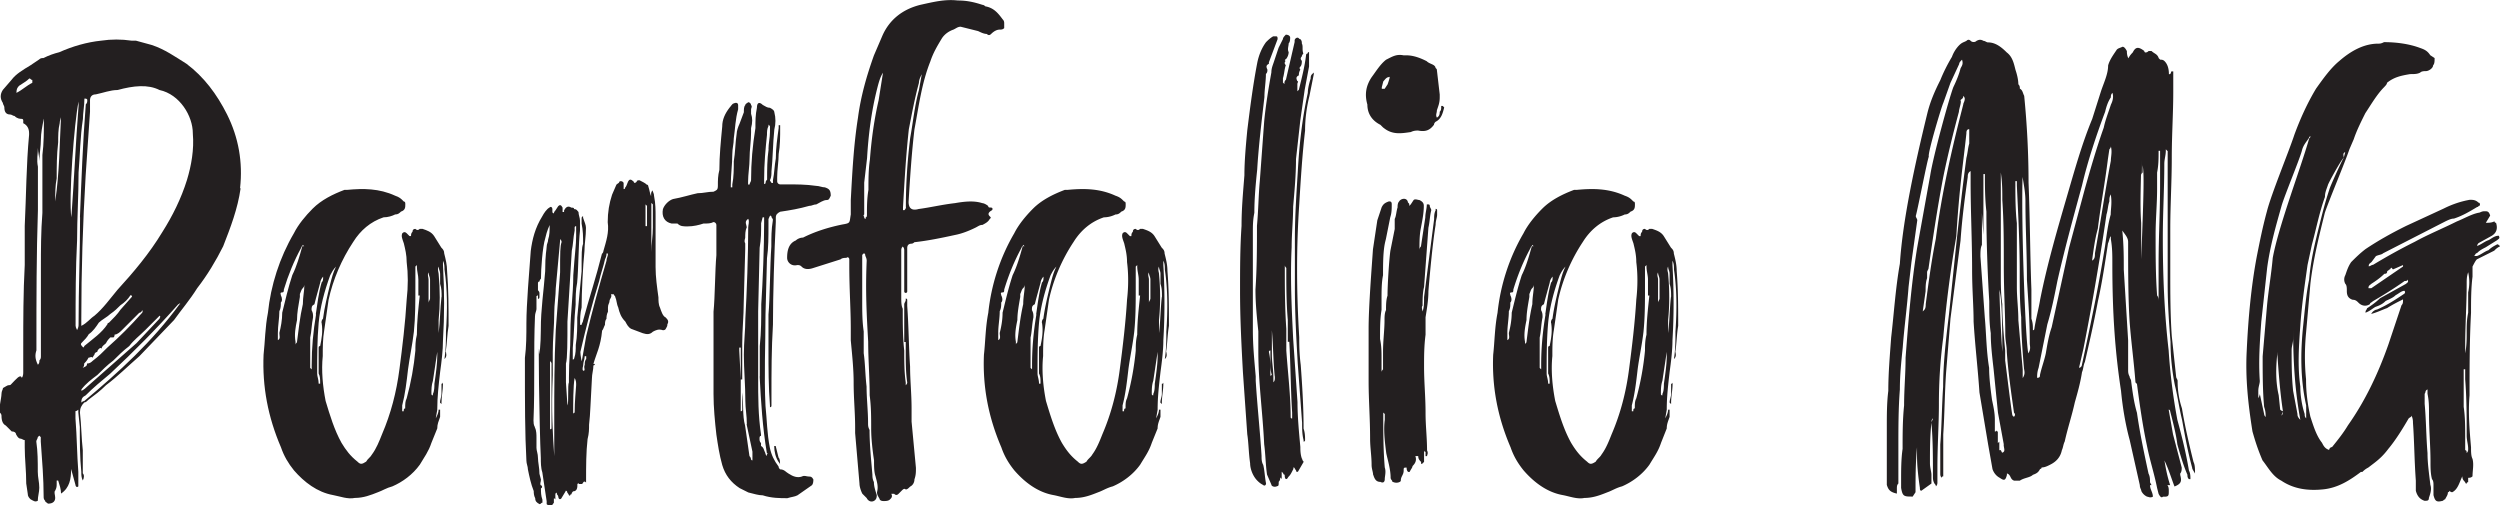
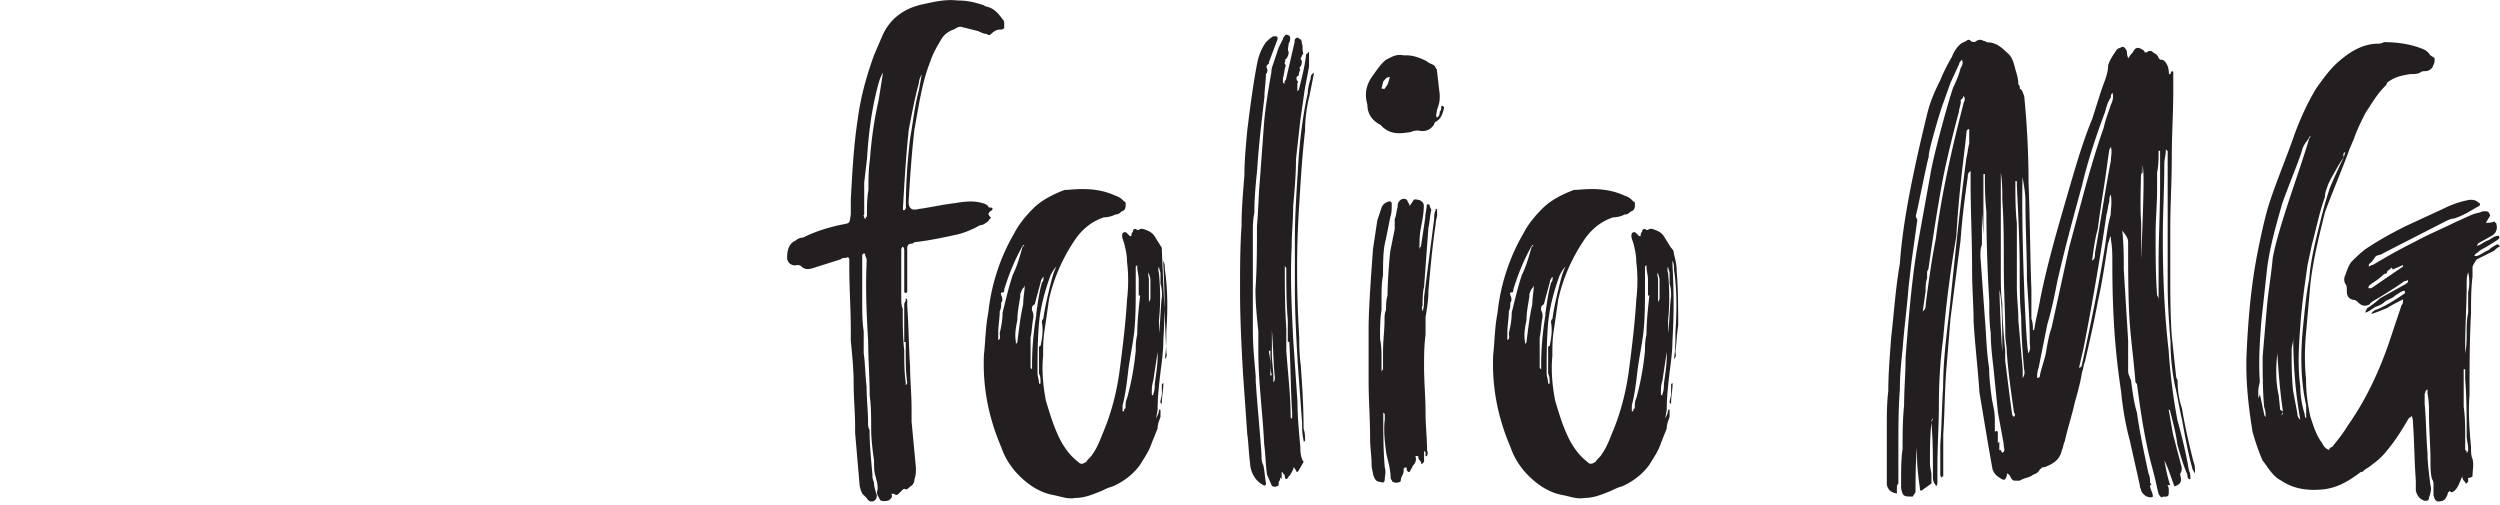
<svg xmlns="http://www.w3.org/2000/svg" id="Layer_2" data-name="Layer 2" viewBox="0 0 201.08 40.64">
  <defs>
    <style>.cls-1{fill:#231f20}</style>
  </defs>
  <g id="Layer_1-2" data-name="Layer 1">
-     <path d="M19.35 15.16c-.23 1.63-.81 3.14-1.4 4.65-.58 1.16-1.28 2.33-2.09 3.37-.58.93-1.28 1.75-1.86 2.56l-2.79 2.91c-.93.81-1.75 1.63-2.68 2.33-.47.47-.93.81-1.4 1.16-.12.12-.23.23-.35.23-.23.23-.35.47-.35.81.12 1.05.12 2.09.23 3.03v1.86c.12.12.12.35 0 .58-.12-.23-.12-.47-.12-.7-.12-1.16-.12-2.44-.12-3.61l-.12-1.16v-.23c-.12.12-.23.12-.23.12v.58c.12 1.51.12 2.91.23 4.31v1.16c-.12.12-.23 0-.23-.12l-.35-1.28c0 .81-.12 1.51-.81 1.98 0-.35-.12-.7-.23-1.05h-.12v.23c0 .23 0 .35-.12.58-.12.12 0 .35 0 .58s-.12.47-.58.47c-.12-.12-.23-.12-.23-.23-.12-.12-.12-.23-.12-.35 0-1.4-.12-2.91-.23-4.42v-.35l-.12-.12-.12.12c0 .12-.12.23-.12.35.12.81.12 1.63.12 2.44 0 .46.12.81.12 1.28 0 .35-.12.7-.12 1.05-.23.12-.35 0-.58-.12-.12-.12-.23-.23-.23-.46l-.12-.81c0-1.05-.12-1.98-.12-2.91v-.58c-.12 0-.23-.12-.35-.12s-.23-.12-.35-.35c0-.12-.12-.23-.35-.23l-.12-.12-.35-.35c-.23-.12-.35-.35-.35-.81 0-.12-.12-.23-.12-.23-.12-.35.12-1.16.12-1.51 0-.23.12-.35.12-.47.23-.12.35-.23.47-.23s.12 0 .23-.12c.35-.35.7-.81.81-.47.12-.12.12-.35.12-.47v-1.86c0-2.33 0-4.54.12-6.75v-3.14c.12-2.44.12-4.89.35-7.33v-.12q0-.58-.47-.81v-.23s0-.12-.12-.12-.35 0-.58-.23c-.12 0-.23-.12-.35-.12-.35 0-.47-.23-.47-.58 0-.12-.12-.23-.12-.35-.23-.35-.23-.7 0-1.05l.7-.81c.35-.47.93-.81 1.51-1.16l.7-.47c.12-.12.23-.12.35-.12.47-.23.81-.35 1.28-.47 1.05-.47 2.21-.81 3.37-.93.81-.12 1.63-.12 2.44 0h.35l1.28.35c1.05.35 1.86.93 2.79 1.51 1.4 1.05 2.44 2.44 3.26 4.07.93 1.86 1.28 3.84 1.05 5.93ZM2.59 6.43c-.12 0-.12-.12-.23-.12-.23.23-.47.35-.81.58-.12.12-.23.23-.23.58.47-.23.81-.58 1.28-.81v-.23Zm.93 3.14c-.12.58-.23 1.16-.23 1.63 0 .58-.12 1.16-.12 1.75 0-.35-.12-.7-.12-1.05 0 .47-.12.93 0 1.51v3.49c-.12 3.61-.12 7.1-.12 10.7v.58c-.12.35-.12.7.12 1.16.12-.12.12-.23.12-.35.12-.12.12-.23.12-.35v-7.1c0-1.4 0-2.91.12-4.42v-4.65c.12-.93.12-1.86.12-2.91Zm1.4-.23c0 .12-.12.35-.12.58-.12.47-.12 1.05-.12 1.51-.12 1.05-.12 1.98-.12 2.91-.12.58-.12 1.28-.12 1.86.35-2.33.35-4.65.47-6.86Zm1.4-.82v-.35c-.35 1.63-.81 7.8-.58 9.31.23-3.14.35-6.05.58-8.96Zm.11 8.96c.12-3.02.23-6.05.47-9.08.12-.12.12-.23.12-.35s-.12-.12-.23-.12c0 .58-.12 1.16-.12 1.63-.23 1.51-.23 2.91-.35 4.31 0 1.86-.12 3.72-.12 5.47-.12 2.33-.12 4.54-.12 6.86q0 .12.12.35c.12-.23.12-.35.12-.47 0-2.91.12-5.82.12-8.61Zm.23 10.47s.12 0 .12-.12c.7-.58 1.4-1.05 1.86-1.75 0-.12.12-.12.12-.12.35-.35.7-.7.93-1.05l.93-1.05s0-.12-.12-.12c-.23.35-.47.58-.81.81-.23.23-.47.47-.81.7-.23.23-.7.47-.93.7-.23.35-.47.7-.81.93-.12.23-.35.47-.58.7-.12.12 0 .23.12.35Zm8.85-17.22c0-1.4-1.05-3.14-2.68-3.49-.93-.47-2.09-.35-3.37 0-.58 0-1.16.23-1.75.35-.35 0-.47.23-.47.47v.93l-.35 5.12c-.23 3.84-.35 7.68-.35 11.52v.58c.47-.23.7-.58 1.05-.81.7-.58 1.28-1.4 1.86-2.09 1.28-1.4 2.56-2.91 3.61-4.65.81-1.28 1.51-2.68 1.98-4.19.35-1.16.58-2.44.47-3.72Zm-1.05 13.62c0 .12-.12.12-.12.12-1.75 1.98-3.61 3.84-5.47 5.58-.7.58-1.4 1.16-1.98 1.75-.23.12-.35.23-.35.58q.12-.12.23-.12c2.79-2.33 5.47-4.77 7.68-7.8.12 0 0 0 0-.12Zm-4.07 3.49c-.47.35-.93.81-1.28 1.16-.47.35-.93.81-1.28 1.16-.47.35-.93.7-1.28 1.16v.12c.23-.12.35-.23.47-.35l3.96-3.49 1.86-1.98c0-.12.12-.12 0-.23l-1.16 1.16c-.47.47-.93.81-1.28 1.28Zm1.04-2.91c0 .12-.12.23-.23.23l-1.4 1.4c-.12.12-.35.35-.58.35 0 0 0 .23-.12.23h-.23c-.12.12-.23.23-.35.47-.12.12-.35.23-.35.47 0-.12-.12-.12-.23 0 0 0-.12.12-.12.23-.12 0-.23.12-.23.23 0 0-.12.12-.12.23-.12-.12-.23 0-.35 0-.12.23-.23.35-.35.47 0 .12 0 .23-.12.35.23-.12.35-.12.35-.35.23 0 .35-.12.47-.23.47-.35.81-.7 1.16-1.05 1.05-.93 1.86-1.75 2.79-2.79 0 0 .12-.12 0-.23Zm24.44 3.37c0 .12.12.35-.12.58.12-.81.12-1.51.12-2.21.12-1.75.12-3.37-.12-5 0-.23 0-.47-.12-.7v.35c.12 2.09.12 4.07 0 6.05 0 .81-.12 1.75-.23 2.56-.12 1.05-.23 1.98-.23 3.02l-.12.7c.12-.23.23-.47.23-.7h.12v.58c-.12.35-.23.58-.23.93l-.47 1.16c-.23.7-.58 1.16-.93 1.75-.58.81-1.4 1.4-2.21 1.75-.47.12-.81.35-1.16.47-.58.23-1.16.46-1.86.46-.58.12-1.16-.12-1.75-.23-1.28-.23-2.33-1.05-3.14-1.98-.47-.58-.81-1.16-1.05-1.86-1.05-2.44-1.51-4.89-1.4-7.45.12-1.05.12-2.21.35-3.37.23-2.21.93-4.42 2.09-6.4.35-.7.93-1.4 1.51-1.98.7-.7 1.63-1.16 2.56-1.51h.23c1.28-.12 2.56-.12 3.84.47.35.12.47.23.7.47.12 0 .12.12.12.23 0 .23 0 .47-.35.58-.12.12-.23.23-.47.23-.23.12-.58.23-.93.23-1.05.35-1.86 1.05-2.44 1.98-.93 1.4-1.63 3.03-1.98 4.65l-.35 2.44c-.12.7-.12 1.4-.12 2.09-.12 1.16 0 2.44.23 3.61.35 1.16.7 2.33 1.28 3.37.35.58.7 1.05 1.28 1.51.23.23.35.23.7 0 .12-.23.35-.35.47-.58.35-.47.58-1.05.81-1.63.7-1.63 1.16-3.37 1.4-5.24.23-1.75.47-3.72.58-5.58.12-1.05.12-2.09 0-3.02 0-.58-.12-1.05-.23-1.51-.12-.35-.23-.58-.12-.81.12-.12.23-.12.35 0l.23.23h.12c0-.12 0-.23.12-.35q0-.23.23-.23c.12.12.23.12.35 0h.23c.35.12.7.23.93.58l.58.93c.12.12.23.23.23.47.12.47.23.93.23 1.4.12 1.51.12 2.91.12 4.42-.12.7-.12 1.4-.23 2.09Zm-11.4-8.49-.12-.12c0 .12-.12.12-.12.23-.58 1.05-1.05 2.21-1.4 3.37 0 .12 0 .23-.12.23-.23 0-.12.12-.12.23.12.23.12.47 0 .58 0 .23 0 .47-.12.7 0 .58-.12 1.16-.12 1.75v.58c.23-.12.12-.35.12-.58.12-.47.23-1.05.23-1.63.23-.93.47-1.98.81-3.02.35-.7.58-1.51.81-2.33h.12Zm0 3.14c0 .12-.12.23-.12.23-.12.12-.12.23-.23.47v.23c-.12.7-.23 1.28-.23 1.86-.12.58-.23 1.16-.12 1.75v.23c0-.12.12-.12.12-.23.12-.93.23-1.98.47-3.03 0-.58.12-1.05.12-1.51Zm.93 2.33c.12-.81.23-1.75.47-2.56.12-.12.12-.23.12-.47-.12.12-.23.35-.23.47L25.41 24l-.12.47c-.23.12-.23.23-.23.47.12.23.12.35.12.58-.12.58-.12 1.16-.23 1.63v2.44l.12.12v-.35c0-1.4.12-2.68.35-4.07Zm.46.7c0-.12 0-.23.12-.35.12-.93.35-1.86.58-2.79.12-.47.23-.93.47-1.4-.23.23-.35.47-.47.7-.47 1.28-.81 2.56-.93 3.84-.12 1.4-.12 2.68-.12 4.07 0 .23.12.47.12.81h.12v-.12c0-.23 0-.47-.12-.7v-2.09c0-.12.12-.12.12-.12.12-.58.23-1.16.12-1.86Zm7.91-2.21h-.12v-1.28c0-.35-.12-.7-.12-1.05v-.12l-.12.12v1.63c0 1.16 0 2.44-.12 3.61-.12 1.05-.35 2.09-.47 3.02-.12 1.05-.23 1.98-.47 2.91v.47h.12c0-.12 0-.23.12-.23 0-.35 0-.58.12-.81.35-1.28.58-2.56.7-3.84 0-.35 0-.81.12-1.28 0-1.05.12-2.09.23-3.14Zm.82-1.28c0-.23-.12-.35-.12-.58-.12.23 0 .35 0 .58v1.86c0-.12.12-.23.12-.35v-1.51Zm.58 5.81-.35 2.33c-.12.35-.12.7-.12 1.05q0 .12.12.12v-.12c.12-.23.12-.58.12-.81.12-.81.23-1.63.23-2.21v-.35Zm.35-4.42c0-.35 0-.7-.12-1.05v-.81c0-.23-.12-.35-.12-.58-.12.23 0 .47 0 .58.12 1.28.12 2.56 0 3.72v1.05c.12-.93.12-1.98.23-2.91Zm.11 6.87v.12c0 .47-.12 1.05-.12 1.51v.12l-.12-.12c0-.23.12-.47.12-.7v-.81s.12 0 .12-.12Zm18.04-4.66v.12c-.12.23-.12.35-.35.35-.35-.12-.58 0-.81.12-.23.23-.47.23-.81.12l-.93-.35c-.23-.12-.35-.35-.47-.58-.35-.35-.47-.7-.58-1.16-.12-.23-.12-.58-.23-.81 0-.12-.12-.12-.12-.23h-.23c.12.23-.12.35-.12.58 0 .12-.12.23-.12.47v.35c-.12.23-.12.47-.12.58-.12.12-.12.35-.12.47-.12.23-.12.35-.23.47-.12 1.28-.47 1.86-.7 2.68h.12c0 .12-.12.12-.12.12 0 .35-.12.7-.12 1.05-.12 1.98-.12 2.79-.23 3.72 0 .35 0 .7-.12 1.16-.12 1.05-.12 2.21-.12 3.26v.23c-.23-.23-.23.12-.35.12h-.23q0-.12-.12 0v.12q0 .47-.35.47-.12.12-.12.23c-.12 0-.12.12-.12.12-.12 0-.12-.12-.12-.12q-.12-.12-.12-.23s-.12-.12-.12 0l-.35.58c-.12.12-.23 0-.23-.12s-.12-.23-.12-.23v-.12s-.12 0-.12.12v.46q0-.12-.12-.12v.35c-.12.12-.12.23-.23.23s-.23 0-.35-.12v-.23l-.35-2.33c-.12-.35-.12-.81-.12-1.16-.12-2.33-.23-10.7-.12-8.38 0 .23.12-.81.12-1.86v-.12c0-1.63.23-3.02.35-4.65 0-1.4.12-1.75.12-1.98s.12-.35.12-.58c.12-.35.12-.7.12-1.16 0 0-.23.47-.35 1.05-.23.7-.35 2.56-.35 3.26-.12.12-.12.23-.12.23-.12 0-.12.12-.12.12v.58q.12.12.12.23v.35c0 .12-.12.12-.12.12v-.35c0 .12-.12.12-.12.12v1.05c0 .12-.12.35-.12.58-.12 2.79 0 5.58-.12 8.38 0 .47.12.47.12.58.12.23.12.58.12.81v.81c0 .23.12.47.12.81s.12.81.12 1.28l.12.46c0 .23-.12.35 0 .47.12 0 .12.23 0 .23 0 .35 0 .58.12.93v.23c-.12 0-.12.12-.23.12-.23-.12-.35-.23-.35-.47-.12-.23-.12-.46-.12-.58-.23-.58-.35-1.16-.47-1.75 0-.23-.12-.46-.12-.7-.12-2.21-.12-4.54-.12-7.91v-.35c.12-.93.12-1.86.12-2.79 0-1.51.23-4.19.35-5.82.12-.93.35-1.86.93-2.79.12-.23.35-.58.58-.7.12-.12.23 0 .23.12v.23c0 .12.12.12.12.12 0-.12.12-.23.12-.23l.23-.35c.12-.12.23-.12.35.12v.35h.12v-.12q.23-.47.58-.23c.12 0 .23 0 .23.12.23 0 .23.12.35.23 0 .23.12.47.12.7v.81c-.12.93-.12 3.14-.23 4.19-.12.58-.12 1.16-.12 1.75-.12 1.16-.12 2.33-.23 3.49v.93s.12 0 .12-.12c.12-.35.12-.7.12-1.05.12-.7.12-1.51.12-2.21l.35-3.72c0-1.51 0-1.86.12-2.21 0-.58 0-1.05-.12-1.63v-.35c0-.12 0-.23.12-.23v.12c.12.35.23.58.23.81 0 .7-.12 1.28-.12 1.86-.12 1.16-.23 3.37-.23 4.54-.12.47-.12.93-.12 1.28v.12h.12c0-.12.12-.23.12-.35.47-1.75 1.05-3.49 1.51-5.35q.12-.12.12-.23c.23-.81.47-1.51.35-2.33 0-.81.12-1.51.35-2.21l.35-.81c.12-.12.23-.12.23-.23.12-.12.35 0 .35.12v.47q.12 0 .12-.12c.12-.12.12-.23.23-.47.12-.23.23-.23.47 0 0 .12.12.12.23 0 0-.12.12-.12.23-.12.23.12.47.23.58.35.12 0 .12.12.12.12.12.35.12.58.23.81v-.12c0-.12 0-.23.12-.35 0 .12.12.23.12.47.12.58.12 1.16.12 1.63v4.07c0 .81.12 1.63.23 2.44 0 .23 0 .58.12.81.12.35.23.7.47.81.23.23.23.35.12.58ZM44.24 29v5.47q0 .12.12 0v-5.24c0-.12-.12-.12-.12-.23Zm.93-9.54q0-.12-.12-.23v.12l-.35 3.84c0 .58-.12 1.28-.12 1.98 0 1.05-.12 2.09-.12 3.14v1.86c-.12 2.91 0 4.77.12 6.52v-3.03c0-2.33 0-4.65.12-7.1l.35-4.65c0-1.63 0-2.09.12-2.44Zm.94 2.68c.12-1.75.23-2.44.23-3.14v-.81q-.12 0-.12.12v.23c-.12.58-.12 1.16-.23 1.63l-.35 5.7c0 1.51 0 3.02-.12 3.37v1.51l.12 1.86c.12-.23 0-1.63.12-1.86v-.35c0-1.63.12-1.98.12-3.72 0-1.51.23-3.03.23-4.54Zm.23 8.84c0-.23 0-.35-.12-.58-.12.58-.12 2.21-.12 2.79v.12c0-.12.12-.12.12-.12 0-.35 0-.7.12-2.21Zm2.56-10.59h-.12c0 .12 0 .23-.12.47-.12.58-.35 1.16-.47 1.75-.58 1.86-1.05 3.72-1.51 5.7 0 .23.12.93.12.7l.35-1.98c.47-1.98 1.05-4.07 1.63-6.05 0-.23.12-.35.12-.58Zm-1.75 8.26h-.12c0 .23-.12.47-.12.7 0 .12-.12.35 0 .47.23 0 0-.23.12-.47 0-.12 0-.35.12-.47v-.23Zm.7.47v.12-.12Zm4.07-12.68v1.75h.12v-1.63l-.12-.12Zm.47-.12v3.96c0-.7.12-1.28.12-1.98v-1.86l-.12-.12Zm14.43-.58c-.12.23-.12.35-.35.35s-.58.23-.81.35c-.23 0-.35.12-.58.12-.81.23-1.51.35-2.33.47-.23.12-.35.23-.35.47v.35c-.12 2.33-.23 5.93-.23 8.26-.12 1.98-.12 3.84-.12 5.82v.7q0 .12-.12.12v-.12c-.12-1.51-.12-3.02-.12-4.54V25.3c.12-1.28.12-3.96.23-5.47 0-.7 0-1.4.12-2.09v-.12c-.12-.12-.12-.23-.12-.23-.12-.12-.12 0-.23.23v.47c0 .93 0 1.86-.12 2.68l-.12 4.54c0 2.44-.12 4.89 0 7.33.12 1.16.12 2.21.35 3.37.12.58.35 1.05.7 1.51 0 .12.12.23.12.23.35 0 .47.23.7.35.35.23.7.35 1.05.23.23-.12.35 0 .58 0 .12 0 .23 0 .35.23 0 .12 0 .35-.12.47l-1.16.81c-.23.12-.47.12-.81.23-.58 0-1.28 0-1.98-.23-.35 0-.7-.12-1.16-.23l-.7-.35c-.7-.46-1.16-1.05-1.4-1.86-.23-.81-.35-1.63-.47-2.44-.12-1.05-.23-2.21-.23-3.26v-6.63c.12-1.16.12-3.37.23-4.54v-2.44c0-.12-.12-.23-.23-.23-.23.12-.47.12-.81.12-.35.12-.81.23-1.28.23-.35 0-.58 0-.81-.23h-.47c-.58-.12-.81-.58-.7-1.16.12-.35.47-.7.81-.81.7-.12 1.4-.35 1.98-.47.47 0 .81-.12 1.28-.12.23-.12.35-.12.35-.47 0-.47 0-.81.12-1.28 0-1.16.12-2.33.23-3.49 0-.58.23-1.05.58-1.51.12-.12.23-.35.35-.35.23-.12.35 0 .35.12v.35c-.23.81-.23 1.51-.35 2.33 0 .47-.12.81-.12 1.28 0 .81-.12 1.63-.12 2.44v.23h.12v-.23c.12-.58.12-1.28.12-1.86.12-.7.12-1.51.23-2.21 0-.23.12-.58.23-.81l.35-.93c0-.23 0-.47.12-.58 0-.12.12-.12.23-.23.12 0 .23.12.23.23.12.12 0 .23 0 .35v.35c.12.35.12.7 0 1.16v.35c0 .7-.12 1.4-.12 2.09 0 .58-.12 1.28-.12 1.86v.23h.12c0-.12.12-.23.12-.35 0-1.4.12-2.79.35-4.19 0-.58 0-1.05.12-1.63 0-.47.23-.47.47-.23.23.12.35.23.58.23.23.12.35.23.35.35.12.47.12.93 0 1.4-.12 1.16-.12 2.33-.23 3.37 0 .23 0 .47-.12.7 0 .12.12.12.12.23h.12v-.23c.12-.58.12-1.16.23-1.75 0-.81.12-1.63.23-2.44v-.23h.12v.23c0 .7 0 1.4-.12 2.09 0 .58-.12 1.28-.12 1.86v.35c0 .12.12.23.23.23h.58c.7 0 1.51 0 2.33.12.23 0 .47.12.7.12.35.12.47.23.47.7Zm-6.75 18.38c0-.7-.12-1.28-.12-1.86 0-1.28-.12-2.56-.12-3.72 0-1.05.12-1.98.12-2.91.12-2.09.23-5.24.23-7.33 0-.23.12-.47 0-.7-.35.23-.12.47-.12.7-.12.23-.12.58-.12.81 0 .12-.12.23 0 .47v.47l-.12 4.3c0 1.05-.12 2.21-.12 3.26v2.91h-.12v-2.56h-.12v.23l.12 2.33v2.56q.12 0 .12-.12v-1.4c.12.93 0 1.86.23 2.68l.35 2.44c.12.12.12.23.12.23 0 .12.12.12.12.12v-.7l-.47-2.21Zm1.04-3.84v-2.44c.12-1.16.12-2.21.12-3.37.12-1.75.23-4.65.23-6.52v-.47h-.12l-.12.47c0 .7 0 1.28-.12 1.98l-.12 5.12v5.35c0 1.51 0 3.02.23 4.54v.12c-.12 0-.12.12-.12.23s0 .23.12.35v.23c.23.12.23.35.35.58 0 0 0 .12.12.23v-.12s.12-.12 0-.12c-.35-2.09-.47-4.07-.58-6.17Zm.7-18.27c0-.47.12-.93.12-1.4v-.47l-.12-.12v.12c-.12.23-.12.47-.12.7-.12 1.16-.23 2.33-.23 3.61v.35q.12 0 .12-.12t.12-.23c0-.81 0-1.63.12-2.44Zm.58 23.86.23.93c.12.12.12.35.12.58 0-.12-.12-.23-.12-.23-.23-.35-.35-.81-.35-1.28h.12Z" class="cls-1" />
-     <path d="M70.77 40.17c-.12-.23-.23-.35-.23-.58.12-.47 0-.81-.12-1.28-.12-.35-.12-.81-.12-1.28-.12-.81-.23-1.75-.23-2.56 0-.93 0-1.75-.12-2.68 0-1.4-.12-2.91-.12-4.3-.12-2.09-.23-4.07-.12-6.52 0-.23-.12-.35-.12-.47 0 0 0-.12-.12-.12l-.12.12v3.72c0 .81 0 1.63.12 2.44v1.75c.12.81.12 1.75.23 2.68 0 .93.12 1.98.12 2.91 0 .23 0 .35.12.58 0 1.16.12 2.33.23 3.61 0 .12 0 .35.12.58 0 .35.12.7.23 1.05 0 .12 0 .35-.23.47s-.47 0-.58-.23l-.35-.35c-.12-.23-.23-.58-.23-.81l-.35-4.07v-.47c0-1.16-.12-2.33-.12-3.61 0-1.05-.12-2.21-.23-3.37v-.93c0-1.63-.12-3.14-.12-5.12v-.47c0-.12-.12-.23-.23-.12-.12 0-.35 0-.47.12l-2.21.7c-.35.12-.7.12-.93-.12-.12-.12-.23-.12-.35-.12-.47.12-.81-.23-.81-.58 0-.58.12-1.16.7-1.4.12-.12.35-.23.58-.23.93-.47 1.98-.81 3.14-1.05.7-.12.58-.12.7-.81v-1.16c.12-2.21.23-4.42.58-6.63.23-1.75.7-3.37 1.28-5l.7-1.63c.58-1.28 1.63-2.09 3.03-2.44C75.07.16 76-.08 77.04.04c.7 0 1.28.12 1.98.35.12 0 .23.12.23.12.7.12 1.05.58 1.4 1.05.12.12.12.23.12.35v.35c-.12.12-.23.12-.35.12-.23 0-.47.12-.7.35-.12.12-.23.12-.35 0-.23 0-.47-.12-.7-.23l-1.4-.35c-.23 0-.35.12-.58.23-.35.12-.7.35-.93.7-.35.58-.7 1.16-.93 1.86-.7 1.75-.93 3.61-1.28 5.47-.23 1.98-.35 3.84-.47 5.82q0 .81.81.58c.93-.12 1.86-.35 2.91-.47.7-.12 1.51-.23 2.21 0 .12 0 .35.12.47.23 0 0 0 .12.12.12s.23 0 .23.12-.12.12-.23.23c-.12.12-.12.23 0 .35s.12.12 0 .23c-.12.23-.35.35-.58.47-.23 0-.35.12-.58.23-.47.23-1.05.47-1.63.58-1.05.23-2.21.47-3.26.58 0 0-.12.12-.23.12-.23 0-.35.12-.35.35v3.49c0 .12-.12.12-.12.12s-.12 0-.12-.12v-3.26c0-.12 0-.23-.12-.35-.12.12-.12.23-.12.35v3.72c0 .35 0 .7.12.93 0 1.16 0 2.33.12 3.37 0 .81 0 1.75.12 2.56v.23q.12-.12.12-.23c-.12-.81-.12-1.63-.12-2.44v-.81h-.12v-3.03c0-.12.12-.23.12-.35v-.12s.12 0 .12.12v.47c.12 1.63.12 3.26.23 4.89 0 1.05.12 2.21.12 3.37v1.05l.35 3.72c0 .35 0 .58-.12.93 0 .23-.12.47-.35.58-.12.12-.23.23-.35.23-.12-.12-.23 0-.35.12l-.23.23c-.12.12-.23.12-.35 0h-.23c.12.23 0 .35-.12.46-.12.12-.35.12-.47.12s-.23 0-.35-.12Zm-1.16-22.69c.12 0 .12-.12.12-.23 0-.58 0-1.28.12-1.98 0-.81 0-1.63.12-2.44.12-1.63.35-3.26.7-4.77l.35-2.21c-.23.35-.35.81-.47 1.28-.47 1.86-.7 3.72-.81 5.58l-.23 1.98v2.56c-.12.12 0 .12 0 .23 0 0 0 .12.12.12v-.12Zm3.25-.81c0-1.86.12-3.72.35-5.58.23-1.28.35-2.56.7-3.84l.23-1.28c-.12.23-.23.47-.23.7-.35 1.28-.58 2.56-.81 3.72-.23 2.09-.35 4.19-.47 6.28v.23h.12c.12-.12.12-.23.12-.23ZM93.81 28.3c0 .12.12.35-.12.58.12-.81.12-1.51.12-2.21.12-1.75.12-3.37-.12-5 0-.23 0-.47-.12-.7v.35c.12 2.09.12 4.07 0 6.05 0 .81-.12 1.75-.23 2.56-.12 1.05-.23 1.98-.23 3.02l-.12.7c.12-.23.23-.47.23-.7h.12v.58c-.12.35-.23.58-.23.93l-.47 1.16c-.23.7-.58 1.16-.93 1.75-.58.81-1.4 1.4-2.21 1.75-.47.12-.81.35-1.16.47-.58.23-1.16.46-1.86.46-.58.12-1.16-.12-1.75-.23-1.28-.23-2.33-1.05-3.14-1.98-.47-.58-.81-1.16-1.05-1.86-1.05-2.44-1.51-4.89-1.4-7.45.12-1.05.12-2.21.35-3.37.23-2.21.93-4.42 2.09-6.4.35-.7.93-1.4 1.51-1.98.7-.7 1.63-1.16 2.56-1.51h.23c1.28-.12 2.56-.12 3.84.47.35.12.47.23.7.47.12 0 .12.12.12.23 0 .23 0 .47-.35.58-.12.12-.23.23-.47.23-.23.12-.58.23-.93.23-1.05.35-1.86 1.05-2.44 1.98-.93 1.4-1.63 3.03-1.98 4.65l-.35 2.44c-.12.7-.12 1.4-.12 2.09-.12 1.16 0 2.44.23 3.61.35 1.16.7 2.33 1.28 3.37.35.58.7 1.05 1.28 1.51.23.23.35.23.7 0 .12-.23.35-.35.47-.58.35-.47.58-1.05.81-1.63.7-1.63 1.16-3.37 1.4-5.24.23-1.75.47-3.72.58-5.58.12-1.05.12-2.09 0-3.02 0-.58-.12-1.05-.23-1.51-.12-.35-.23-.58-.12-.81.12-.12.23-.12.35 0l.23.23H91c0-.12 0-.23.12-.35q0-.23.23-.23c.12.12.23.12.35 0h.23c.35.12.7.23.93.58l.58.93c.12.12.23.23.23.47.12.47.23.93.23 1.4.12 1.51.12 2.91.12 4.42-.12.7-.12 1.4-.23 2.09Zm-11.4-8.49-.12-.12c0 .12-.12.12-.12.23-.58 1.05-1.05 2.21-1.4 3.37 0 .12 0 .23-.12.23-.23 0-.12.12-.12.23.12.23.12.47 0 .58 0 .23 0 .47-.12.7 0 .58-.12 1.16-.12 1.75v.58c.23-.12.12-.35.12-.58.12-.47.23-1.05.23-1.63.23-.93.47-1.98.81-3.02.35-.7.58-1.51.81-2.33h.12Zm0 3.14c0 .12-.12.23-.12.23-.12.12-.12.23-.23.47v.23c-.12.7-.23 1.28-.23 1.86-.12.58-.23 1.16-.12 1.75v.23c0-.12.12-.12.12-.23.12-.93.23-1.98.47-3.03 0-.58.12-1.05.12-1.51Zm.93 2.33c.12-.81.23-1.75.47-2.56.12-.12.12-.23.12-.47-.12.12-.23.35-.23.47L83.35 24l-.12.47c-.23.12-.23.23-.23.47.12.23.12.35.12.58-.12.58-.12 1.16-.23 1.63v2.44l.12.12v-.35c0-1.4.12-2.68.35-4.07Zm.46.7c0-.12 0-.23.12-.35.12-.93.35-1.86.58-2.79.12-.47.23-.93.47-1.4-.23.23-.35.47-.47.7-.47 1.28-.81 2.56-.93 3.84-.12 1.4-.12 2.68-.12 4.07 0 .23.12.47.12.81h.12v-.12c0-.23 0-.47-.12-.7v-2.09c0-.12.12-.12.12-.12.12-.58.23-1.16.12-1.86Zm7.91-2.21h-.12v-1.28c0-.35-.12-.7-.12-1.05v-.12l-.12.12v1.63c0 1.16 0 2.44-.12 3.61-.12 1.05-.35 2.09-.47 3.02-.12 1.05-.23 1.98-.47 2.91v.47h.12c0-.12 0-.23.12-.23 0-.35 0-.58.12-.81.35-1.28.58-2.56.7-3.84 0-.35 0-.81.12-1.28 0-1.05.12-2.09.23-3.14Zm.82-1.28c0-.23-.12-.35-.12-.58-.12.23 0 .35 0 .58v1.86c0-.12.12-.23.12-.35v-1.51Zm.58 5.81-.35 2.33c-.12.35-.12.7-.12 1.05q0 .12.12.12v-.12c.12-.23.12-.58.12-.81.12-.81.23-1.63.23-2.21v-.35Zm.35-4.42c0-.35 0-.7-.12-1.05v-.81c0-.23-.12-.35-.12-.58-.12.23 0 .47 0 .58.12 1.28.12 2.56 0 3.72v1.05c.12-.93.12-1.98.23-2.91Zm.11 6.87v.12c0 .47-.12 1.05-.12 1.51v.12l-.12-.12c0-.23.12-.47.12-.7v-.81s.12 0 .12-.12Zm8.03 6.63c.12.47.12.93.23 1.51 0 .12-.12.23-.23.12-.23-.12-.35-.23-.47-.35-.35-.35-.58-.93-.58-1.4-.12-.81-.12-1.63-.23-2.33l-.35-5c-.12-2.21-.23-4.31-.23-6.52 0-1.75 0-3.49.12-5.24 0-1.4.12-2.68.23-4.07 0-1.16.12-2.44.23-3.61.23-1.86.47-3.72.81-5.47.12-.58.35-1.16.7-1.63.12-.12.35-.35.58-.47h.23c.12 0 .12.12.12.23l-.35.93-.35.93v.12c-.23.12-.23.23-.12.47 0 .12 0 .23-.12.35 0 .58-.12 1.28-.12 1.86-.23 1.98-.47 3.96-.58 5.82-.12 1.16-.23 2.33-.23 3.49-.12.58-.12 1.05-.12 1.63v7.8c0 1.28.12 2.44.23 3.72v.35c.12 1.98.35 4.07.47 6.05 0 .23 0 .47.12.7Zm3.14-.47c0 .12.12.23.12.23l-.47.81h-.12s0-.12-.12-.23c0 0 0-.12-.12-.12v.12c-.12.23-.23.47-.35.58-.12.12-.12.23-.23.23s-.12-.23-.12-.35c-.12 0-.12-.12-.12-.12l-.12-.12v.58l-.12-.12c0 .12 0 .23-.12.35 0 .23 0 .35-.12.35-.23.12-.47 0-.47-.12l-.35-.81c-.12-.81-.12-1.63-.23-2.44-.12-2.56-.47-5-.47-7.45v-1.63c-.12-1.16-.23-2.21-.23-3.37.12-1.75.12-3.49.12-5.12.12-1.28.12-2.44.23-3.61l.35-4.77c.12-1.28.35-2.68.58-3.96 0-.35.12-.58.23-.93l.35-1.05.35-.7c0-.12.12-.23.23-.35.23 0 .35.12.35.23s0 .35-.12.47c0 .23-.12.47 0 .7 0 .23-.12.47-.23.58-.12 0 0 .12-.12.12h.12c-.12.12-.12.23 0 .35-.12.35-.12.7-.23 1.05v.35l.12.12v-.12s0-.12.12-.23l.7-3.03v-.12c0-.12.12-.23.23-.23s.12.12.23.12c.12.12.12.23.12.35.12.23 0 .47.12.81 0 0-.12.12-.12.23-.12.12-.12.23 0 .35 0 .12 0 .35-.12.47q-.12.12 0 .23c-.12.23-.12.35-.12.47-.23.12-.23.23-.12.47.12 0 0 .12 0 .23v.58l.12-.12c.23-.93.47-1.86.58-2.79 0 0 0-.12.12-.12 0 0 0-.12.12-.12v1.16l-.35 1.86-.35 2.44-.35 3.14c0 1.28-.12 2.56-.23 3.84 0 1.05-.12 2.21-.12 3.26-.12 2.44 0 4.89.12 7.33l.35 5.12c0 1.16.12 2.44.23 3.61 0 .23 0 .58.12.93Zm-2.44-6.74c-.12-.35-.12-.7-.12-1.05v-.93s-.12 0-.12.12c.12.47.12 1.05.12 1.51v.47c0-.12.12-.12.12-.12Zm.23.11c-.12-1.16-.12-2.44-.23-3.72v1.98c0 .58.12 1.16.12 1.86v.35c.12-.12.12-.23.12-.47Zm1.4 2.91c-.12-1.86-.12-3.84-.23-5.7h-.12v-1.75c-.12-1.4-.12-2.79-.12-4.19q-.12-.12-.12-.23v.12c0 1.63 0 3.26.12 5v1.75c.12 1.75.35 3.61.35 5.35q0 .12.12.12v-.47Zm1.74-27.34v.12l-.35 1.75c-.23.93-.35 1.86-.35 2.79-.23 1.98-.35 3.96-.47 5.93-.23 3.49-.23 6.86 0 10.7 0 .47 0 1.28.12 2.21.12 1.63.23 3.37.23 5.12.12.35.12.7.12.93 0 .12-.12.12-.12.12v-.12c-.12-.47-.12-.93-.12-1.4l-.35-4.77c-.12-2.09-.23-4.07-.23-6.05v-3.96c0-1.75.12-3.61.23-5.35.12-2.21.35-4.31.81-6.4 0-.35.12-.81.23-1.16 0-.12 0-.23.12-.35l.12-.12Zm5.59 4.42-.23-.23c-.7-.35-1.05-.93-1.05-1.63-.23-.81-.12-1.51.35-2.21.35-.47.7-1.05 1.16-1.4.47-.23.81-.47 1.4-.35h.23c.58 0 1.16.23 1.63.47.23.23.58.23.7.47 0 .12.12.12.12.23l.23 1.98v.23c0 .47-.12.7-.23 1.05 0 .23-.12.35 0 .58.23-.12.23-.35.23-.47.12-.12.12-.23.12-.47h.12l.12.12c-.12.47-.23.93-.7 1.16q-.12.12-.12.23c-.35.47-.7.58-1.28.47-.12 0-.35 0-.58.12-.81.12-1.51.23-2.21-.35Zm-.82 27.92c0-.23-.12-.47-.12-.81 0-.7-.12-1.4-.12-2.09 0-1.63-.12-3.14-.12-4.65v-4.19c0-1.75.23-4.65.35-6.4l.35-2.33.35-1.05c.12-.23.23-.35.58-.47.12 0 .23 0 .23.23 0 .35 0 .7-.12 1.05l-.35 1.75c-.12.47-.23.93-.23 2.68v.23c-.12.58-.12 1.28-.12 1.98v.81c-.12.7-.12 1.51-.12 2.33.12.58.12 1.05.12 1.63v1.05c0-.12.12-.23.12-.23v-1.4c0-.93.12-1.75.12-2.56 0-.23 0-.58.12-.81 0-.35 0-.81.12-1.16 0-.81.12-2.79.23-3.61l.35-1.75v-.81c.12-.23.12-.58.23-.93 0-.12 0-.35.12-.47.12-.23.58-.35.7 0 0 .12.12.12.12.23v.12l.12-.12.23-.35c.12-.12.35 0 .47 0 .23.12.35.23.35.47 0 .58-.12 1.16-.23 1.75-.12.58-.12 1.16-.12 1.86 0-.12 0-.23.12-.35l.35-2.33c0-.35.12-.7.12-1.05h.12q.12 0 .12.12c0 .12.12.23.12.35-.12.47-.12.93-.23 1.4l-.35 4.77c-.12.47-.12 1.05-.12 1.51-.12.12 0 .35 0 .47.12-.35.12-.7.12-1.16l.81-6.28c0-.23 0-.47.12-.7v-.12q.12 0 .12.12v.35c0 .23-.12.47-.12.81-.23 1.4-.47 3.96-.58 5.35 0 .7-.12 1.4-.23 2.09v1.4c-.12.93-.12 1.75-.12 2.56 0 1.28.12 2.44.12 3.72 0 1.05.12 1.98.12 3.03.12.23 0 .35 0 .46h-.12v-.35c-.12 0-.12-.12-.12-.12v.93l-.12.12c-.12.12-.12 0-.12-.12-.12-.12-.23-.23-.23-.47h-.23c.12.35 0 .58-.23.81 0 .12-.12.23-.23.47h-.12c-.12-.12-.12-.23-.12-.35h-.12c-.12 0-.12.12-.12.12v.12c0 .35-.23.46-.23.81 0 .12-.35.23-.58.12 0 0-.12 0-.12-.12 0 0-.12-.12-.12-.23 0-.7-.23-1.4-.35-1.98-.12-.93-.23-1.86-.12-2.68v-.47l-.12-.12v.23c0 1.4 0 2.79.12 4.19.12.35 0 .7 0 .93s-.12.35-.35.23c-.35 0-.47-.23-.58-.58Zm.94-31.06.23-.35c.12-.35.23-.7.12-.58-.23 0-.35.23-.47.35l-.12.47v.12h.23Zm23.38 21.17c0 .12.12.35-.12.58.12-.81.12-1.51.12-2.21.12-1.75.12-3.37-.12-5 0-.23 0-.47-.12-.7v.35c.12 2.09.12 4.07 0 6.05 0 .81-.12 1.75-.23 2.56-.12 1.05-.23 1.98-.23 3.02l-.12.7c.12-.23.23-.47.23-.7h.12v.58c-.12.35-.23.58-.23.93l-.46 1.16c-.23.7-.58 1.16-.93 1.75-.58.81-1.4 1.4-2.21 1.75-.47.12-.81.35-1.16.47-.58.23-1.16.46-1.86.46-.58.12-1.16-.12-1.75-.23-1.28-.23-2.33-1.05-3.14-1.98-.47-.58-.81-1.16-1.05-1.86-1.05-2.44-1.51-4.89-1.4-7.45.12-1.05.12-2.21.35-3.37.23-2.21.93-4.42 2.09-6.4.35-.7.93-1.4 1.51-1.98.7-.7 1.63-1.16 2.56-1.51h.23c1.28-.12 2.56-.12 3.84.47.35.12.47.23.7.47.12 0 .12.12.12.23 0 .23 0 .47-.35.58-.12.12-.23.23-.47.23-.23.12-.58.23-.93.23-1.05.35-1.86 1.05-2.44 1.98-.93 1.4-1.63 3.03-1.98 4.65l-.35 2.44c-.12.7-.12 1.4-.12 2.09-.12 1.16 0 2.44.23 3.61.35 1.16.7 2.33 1.28 3.37.35.58.7 1.05 1.28 1.51.23.23.35.23.7 0 .12-.23.35-.35.47-.58.35-.47.58-1.05.81-1.63.7-1.63 1.16-3.37 1.4-5.24.23-1.75.47-3.72.58-5.58.12-1.05.12-2.09 0-3.02 0-.58-.12-1.05-.23-1.51-.12-.35-.23-.58-.12-.81.12-.12.23-.12.35 0l.23.23h.12c0-.12 0-.23.12-.35q0-.23.23-.23c.12.12.23.12.35 0h.23c.35.12.7.23.93.58l.58.93c.12.12.23.23.23.47.12.47.23.93.23 1.4.12 1.51.12 2.91.12 4.42-.12.7-.12 1.4-.23 2.09Zm-11.4-8.49-.12-.12c0 .12-.12.12-.12.23-.58 1.05-1.05 2.21-1.4 3.37 0 .12 0 .23-.12.23-.23 0-.12.12-.12.23.12.23.12.47 0 .58 0 .23 0 .47-.12.7 0 .58-.12 1.16-.12 1.75v.58c.23-.12.12-.35.12-.58.12-.47.23-1.05.23-1.63.23-.93.47-1.98.81-3.02.35-.7.58-1.51.81-2.33h.12Zm0 3.14c0 .12-.12.23-.12.23-.12.12-.12.23-.23.47v.23c-.12.7-.23 1.28-.23 1.86-.12.58-.23 1.16-.12 1.75v.23c0-.12.12-.12.12-.23.12-.93.23-1.98.47-3.03 0-.58.12-1.05.12-1.51Zm.93 2.33c.12-.81.23-1.75.47-2.56.12-.12.12-.23.12-.47-.12.12-.23.35-.23.47L124.3 24l-.12.47c-.23.12-.23.23-.23.47.12.23.12.35.12.58-.12.58-.12 1.16-.23 1.63v2.44l.12.12v-.35c0-1.4.12-2.68.35-4.07Zm.46.7c0-.12 0-.23.12-.35.12-.93.35-1.86.58-2.79.12-.47.23-.93.47-1.4-.23.23-.35.47-.47.7-.47 1.28-.81 2.56-.93 3.84-.12 1.4-.12 2.68-.12 4.07 0 .23.12.47.12.81h.12v-.12c0-.23 0-.47-.12-.7v-2.09c0-.12.12-.12.12-.12.12-.58.23-1.16.12-1.86Zm7.92-2.21h-.12v-1.28c0-.35-.12-.7-.12-1.05v-.12l-.12.12v1.63c0 1.16 0 2.44-.12 3.61-.12 1.05-.35 2.09-.47 3.02-.12 1.05-.23 1.98-.47 2.91v.47h.12c0-.12 0-.23.12-.23 0-.35 0-.58.12-.81.35-1.28.58-2.56.7-3.84 0-.35 0-.81.12-1.28 0-1.05.12-2.09.23-3.14Zm.81-1.28c0-.23-.12-.35-.12-.58-.12.23 0 .35 0 .58v1.86c0-.12.12-.23.12-.35v-1.51Zm.58 5.81-.35 2.33c-.12.35-.12.7-.12 1.05q0 .12.12.12v-.12c.12-.23.12-.58.12-.81.12-.81.23-1.63.23-2.21v-.35Zm.35-4.42c0-.35 0-.7-.12-1.05v-.81c0-.23-.12-.35-.12-.58-.12.23 0 .47 0 .58.12 1.28.12 2.56 0 3.72v1.05c.12-.93.12-1.98.23-2.91Zm.12 6.87v.12c0 .47-.12 1.05-.12 1.51v.12l-.12-.12c0-.23.12-.47.12-.7v-.81s.12 0 .12-.12Zm39.79-18.62-.12-.12v.12c0 .35-.12.7-.12 1.05 0 1.98-.12 3.96-.12 5.93 0 3.03.12 6.05.47 9.08.12 1.86.35 3.72.7 5.58.35 1.28.7 2.68.93 4.07.12.23.12.46.12.7h-.12c-.12-.12-.12-.23-.12-.35-.35-.81-.58-1.63-.81-2.44-.12-.93-.35-1.75-.58-2.68 0 0 0-.12-.12-.12l.35 1.98.7 2.68c0 .12 0 .35-.12.47v.12c.12.47.12.7-.46.93-.23-.58-.47-1.4-.81-2.09.12.7.23 1.28.46 1.98h-.23c.12.12.12.35.12.47 0 .35 0 .46-.35.46h-.12c-.12.12-.23 0-.35-.23l-.12-.47c-.23-1.16-.58-2.21-.81-3.37-.35-1.63-.58-3.26-.81-5l-.12-.12c-.12-1.63-.35-3.26-.47-4.89-.12-1.86-.12-4.19-.12-6.4 0-.35-.23-.58-.47-.93.12 1.16.12 2.21.12 3.14l.35 5.7v2.33c0 .23 0 .35.12.58 0 .12.12.23.12.35.12.93.23 1.75.47 2.56.23 1.63.58 3.26.93 4.89.12.23.12.46.12.7l.12.23h-.12c0 .35.23.58.23.93-.23.12-.35 0-.46 0a.956.956 0 0 1-.47-.46c0-.12-.12-.23-.12-.47l-.81-3.61c-.35-1.28-.58-2.68-.7-3.96-.46-3.02-.7-6.05-.7-10.24 0-.7 0-1.28-.12-1.98V19c-.12.12-.12.35-.23.58-.23 1.51-.47 3.14-.81 4.65-.35 1.86-.7 3.37-1.05 4.89-.12.23-.12.58-.23.81-.12.81-.35 1.63-.58 2.44-.23 1.05-.58 2.09-.81 3.14-.12.23-.12.47-.23.7-.12.58-.47.93-.93 1.16-.23.12-.46.23-.7.23 0 .12-.12.12-.12.12-.12.23-.23.35-.58.47-.23.23-.7.23-1.05.47H162c-.35-.12-.23-.47-.58-.58v.12c-.12.47-.23.47-.58.23-.23-.12-.46-.35-.58-.7l-.35-1.98-.7-4.19c-.12-1.86-.35-3.72-.47-5.7 0-1.28-.12-2.56-.12-4.19 0-2.33-.12-4.65-.12-7.1v-.81c-.23.12-.23.35-.23.47-.23 1.63-.46 3.37-.58 5.12l-.81 6.28-.35 4.31c-.12 1.75-.12 3.37-.23 5v3.37s-.12 0-.12.12c-.12-.12-.12-.23-.12-.35v-2.33c.12-1.51.12-3.03.23-4.65 0-1.86.23-3.84.47-5.82.35-3.26.81-8.14 1.4-12.57.12-.47.12-.81.23-1.16v-1.16c-.23 0-.23.23-.23.35-.23 2.21-.58 4.42-.81 8.26-.46 2.68-.81 5.35-1.05 8.14a40.52 40.52 0 0 0-.35 5.35c0 1.63-.12 3.37-.12 5.12v1.16c0 .12 0 .23-.12.35 0-.12-.12-.23-.12-.23-.12-.23-.12-.35-.12-.58 0-1.4 0-2.91-.12-4.31 0-.12.12-.23.12-.35-.12.12-.12.23-.12.35-.12 1.05-.12 2.21-.12 3.26 0 .35.12.7.12.93v.7l-.81.58c-.12 0-.12-.12-.12-.23-.12-.81-.23-1.75-.23-2.56v-.7c-.12 1.28-.12 2.44-.12 3.61l-.23.35c-.7 0-.81 0-.93-.7v-.58c0-.81 0-1.75.12-2.56 0-1.16 0-2.33.12-3.49 0-1.28.12-2.56.12-3.84.23-3.03.46-5.93.93-8.84l1.05-5.82c.23-1.51 1.51-6.17 1.86-7.1.23-.47.47-1.05.58-1.51.12-.23.23-.35.12-.7-.12.12-.23.23-.23.35l-.7 1.51-.58 1.63c-.12.23-1.28 4.07-1.16 4.31-.12.23-.93 4.42-1.05 4.77 0 .12.12.23.12.35l-.47 3.37-.23 1.98c-.12 1.63-.35 3.26-.47 4.89-.12 1.16-.23 2.21-.23 3.37-.12 1.51-.12 3.14-.12 4.65v2.91c-.12.12-.12.23-.12.46v.35c-.58-.12-.7-.35-.81-.7v-4.65c0-.93 0-1.98.12-2.91 0-1.4.12-2.79.23-4.3.23-1.98.35-3.96.7-5.93.23-3.49 1.16-7.79 2.21-12.1.23-.93.58-1.75 1.05-2.68.23-.58.58-1.28.93-1.86.12-.35.35-.7.58-.93.23-.23.35-.23.58-.35.12-.12.23-.12.35 0s.35.12.46 0c.23-.12.35-.12.58 0 .12 0 .23.12.35.12.58 0 1.05.35 1.51.81.47.35.58.93.7 1.4.12.35.23.81.23 1.16.12.12.12.23.12.35.23.12.23.35.35.58.23 2.33.35 4.65.35 6.98.12 2.91.12 5.7.23 8.61v2.33c.12.35.12.58.12.93.12 0 .12-.12.12-.12.12-.81.35-1.63.46-2.33.58-2.91 1.4-5.7 2.21-8.49.58-1.98 1.16-4.07 1.98-6.05l.7-2.21c.23-.7.58-1.4.58-2.09.12-.47.47-.93.7-1.28.12-.12.23-.12.46-.23.12 0 .23.12.35.35 0 .12 0 .35.12.58.12-.23.23-.35.35-.47.23-.47.47-.47.93-.12q0 .12.12.12s.12 0 .23-.12h.23c.23.23.47.23.58.58l.12.12c.12 0 .23 0 .35.12.23.23.35.58.35 1.05.23 0 .12-.23.23-.23h.12v1.63c0 1.75-.12 3.49-.12 5.35s-.12 3.84-.12 5.7v3.37c0 1.75 0 3.49.12 5.24l.35 3.26c0 .12.12.23.12.35 0 .81.12 1.51.35 2.21.23 1.4.58 2.91.93 4.31.12.23.12.58.12.93-.12-.23-.23-.35-.23-.47-.35-1.28-.58-2.56-.81-3.84-.23-.93-.35-1.86-.58-2.79-.23-1.16-.35-2.33-.35-3.49-.12-1.51-.23-3.03-.23-4.65v-10.7Zm-16.29-4.19s0-.12-.12-.23c0 .23-.12.23-.23.35.12.12-.12.7-.12.93-.47 1.75-.93 3.61-1.28 5.35-.46 2.44-.81 4.77-1.16 7.21 0 .12-.12.23-.12.35v.47c-.12.35-.12.7-.12 1.05l-.23 1.63.12-.12c.12-.12.12-.35.12-.47.23-1.75.46-3.49.81-5.24.46-3.61 1.28-7.21 2.21-10.82 0-.12.12-.23.12-.47Zm3.14 27.81-.47-2.56-.35-3.49c-.12-1.05-.23-1.98-.23-2.91-.12-.81-.12-1.63-.12-2.56-.12-1.98-.23-4.65-.23-7.21-.12-1.05-.12-2.09-.12-3.02h-.12v4.89l-.12-1.75v2.56c-.12.23-.12.58-.12.93l.35 4.89c.12 1.28.12 2.68.35 4.07 0 .81.12 1.75.23 2.56.12.58.23 1.05.23 1.63v.93q.12 0 .12-.12s0 .12.12.12v.93l.12-.12v.7c.23-.12.12.35.35.12.12-.12 0-.35 0-.58Zm-.12-7.45c0-3.84-.12-4.42-.23-5 0 .58.12 3.61.23 5Zm.94 4.89c-.23-1.63-.47-3.26-.58-4.89 0-.47-.12-.93-.12-1.4 0-1.63-.12-3.37-.12-5.58 0-1.75 0-3.49-.12-5.24 0-.7 0-1.4-.12-2.21v8.03c0 1.05 0 1.75.12 2.56 0 1.28.12 2.56.23 3.72v.81c.12.93.47 3.84.58 4.42l.12.12c.12-.12.12-.23 0-.35Zm.81-3.49c-.12-1.4-.23-2.79-.23-4.19-.12-1.16-.12-2.44-.12-3.61 0-2.33-.12-4.65-.23-6.98v-.35h-.12v.12c0 1.05 0 2.21.12 3.26v5.12c0 .93.12 1.75.12 2.68l.35 3.96v.7c.23-.35.12-.58.12-.7Zm.46-2.09c0-1.75-.12-3.37-.23-5.12 0-2.09-.12-4.19-.12-6.28 0-.7-.12-1.28-.23-1.98-.12 3.84.23 13.15.46 14.19.23-.35.12-.58.12-.81Zm6.64-20.13c-.12.12-.12.23-.12.35-.23.35-.35.7-.46 1.16-.7 1.86-1.4 3.96-1.86 5.93-.7 2.56-1.4 5.12-1.98 7.68-.23 1.16-.46 2.33-.81 3.49l-.7 3.49c-.12.35-.12.58-.12.81.23 0 .23-.12.23-.23.12-.58.35-1.16.47-1.75.12-.7.23-1.4.47-2.09l1.4-6.4 1.28-4.77c.46-1.63.93-3.26 1.51-4.89.12-.58.35-1.16.58-1.86.12-.23.23-.58.12-.93Zm-.12 8.14c-.12.23-.12.35-.12.58-.12.35-.12.7-.23 1.05-.58 3.96-1.28 7.91-1.86 10.82l-.35 1.51c.12 0 .23-.12.23-.23l.35-1.63c.47-2.21 1.05-5 1.51-7.91.12-.81.23-1.75.46-2.56 0-.47.12-.93 0-1.63Zm0-3.84c0 .12-.12.23-.12.23l-.12.81c-.23 1.86-.58 3.72-.81 5.58-.23.81-.35 1.75-.46 2.56.23-.12.23-.35.23-.58.46-2.56.81-5 1.28-7.45 0-.35.12-.7 0-1.16Zm2.56 1.51v.58q-.12.12-.12.23v-1.28c0 1.75-.12 3.49 0 5.12v2.91c.23-5.82.23-6.86.12-7.56Zm1.4-1.16h-.12c0 .58 0 1.16-.12 1.75v1.28c0 1.28-.12 2.44-.12 3.72 0 1.63 0 3.26.12 4.89.12.12.12.35.12.47v-3.03c0-2.09.12-4.19.12-6.4v-2.68Zm27.34 7.68c-.23.12-.35.23-.46.35l-1.4.7c-.12.12-.23.35-.35.58v.81c-.12.93-.12 1.98-.12 2.91-.12 2.21-.12 4.42-.12 6.63-.12 1.4 0 2.79.12 4.19 0 .35 0 .7.12.93.12.47 0 .93 0 1.4-.12.12-.23.12-.35.12v.35s-.12 0-.12.12c-.12 0-.12-.12-.12-.12-.12-.12-.23-.23-.23-.47-.23.47-.35 1.05-.81 1.28q-.12 0-.23-.12c0 .12-.12.12-.12.12 0 .23-.12.35-.23.58-.12 0-.12.12-.23.12-.47.12-.58 0-.7-.47v-.81c0-.12 0-.35-.12-.47-.12-.46-.12-.93-.12-1.4 0-1.28-.12-2.56-.12-3.84 0-.58 0-1.05-.12-1.63v-.35c-.23.12-.12.23-.23.35v.81c.12 1.28.12 2.68.23 3.96 0 .81.12 1.63.23 2.56.12.35 0 .7-.12 1.05 0 .23-.12.23-.35.23-.35-.12-.58-.35-.7-.81v-.81c-.12-1.63-.12-3.14-.23-4.65 0-.12 0-.35-.12-.58 0 .12-.12.12-.23.23-.47.81-1.05 1.75-1.63 2.44-.35.47-.7.81-1.16 1.16l-.46.35c-.23.12-.35.23-.47.35h-.12c-.93.7-1.86 1.28-3.03 1.4-1.16.12-2.33 0-3.37-.7-.7-.35-1.05-1.05-1.51-1.63-.35-.81-.58-1.51-.81-2.33-.35-2.21-.58-4.3-.46-6.52.12-2.56.35-5.12.81-7.56.23-1.16.46-2.33.81-3.61.35-1.4 1.75-4.77 2.21-6.17.47-1.28 1.05-2.56 1.75-3.72.58-.81 1.16-1.63 1.86-2.21.93-.81 1.98-1.4 3.14-1.4.12 0 .23 0 .46-.12.93 0 1.98.12 2.91.47.35.12.58.23.81.58l.35.23c0 .23 0 .47-.12.58 0 .23-.35.47-.58.47-.12 0-.35 0-.46.12-.23.12-.47.12-.81.12-.7.12-1.28.23-1.86.7 0 .12-.12.23-.23.35-.58.58-1.05 1.4-1.51 2.09-.35.7-.7 1.4-.93 2.09l-.35.81c-.35 1.05-1.63 4.07-1.98 5.12-.46 1.86-.93 3.72-1.16 5.7l-.35 3.96c-.12 1.28-.12 2.56 0 3.72 0 1.05.12 1.98.35 3.02.23.7.47 1.51.93 2.09.12.23.23.47.58.58 0-.12.12-.23.23-.23.47-.58.93-1.16 1.28-1.75 1.4-1.98 2.44-4.19 3.26-6.52l1.05-3.14c.12-.12.12-.23.12-.47-.47.23-.93.47-1.28.7-.35.12-.81.35-1.28.47.12-.23.35-.35.46-.35.81-.35 1.51-.81 2.21-1.28 0 0 .12-.12 0-.23-.23 0-.46.23-.7.35-.23.23-.58.35-.81.47-.23.23-.46.35-.81.47-.23.12-.46.35-.81.47 0-.23.12-.23.12-.35.35-.23.7-.47 1.05-.81l2.09-1.16c.12-.12.23-.12.12-.35 0 .12-.12.12-.23.12-.81.58-1.75 1.16-2.56 1.63-.12.12-.23.12-.23.23-.35.23-.7.12-.93-.12-.12-.12-.23-.23-.47-.23-.35-.12-.46-.35-.46-.7 0-.23 0-.47-.12-.58a.726.726 0 0 1 0-.7c.12-.35.23-.7.47-1.05.35-.35.7-.7 1.16-1.05 1.05-.7 2.09-1.28 3.26-1.86l3.03-1.4c.7-.35 1.4-.58 2.09-.7.23 0 .47 0 .7.23.12 0 .12.12.12.23-.12 0-.12.12-.23.12-.58.35-1.16.7-1.86.93-.23 0-.47.12-.7.23l-5 2.56c-.12.12-.35.12-.58.23l-.35.47c-.12.12-.23.12-.23.35.12 0 .23-.12.35-.12 1.16-.7 2.21-1.28 3.37-1.86 1.05-.58 2.21-1.05 3.37-1.63.58-.23 1.16-.58 1.75-.7.12 0 .23-.12.47-.12s.35 0 .46.35l-.35.58c.23 0 .47 0 .7-.12q0 .12.12.12.23.7-.35 1.05l-1.05.58s-.12.12-.12.23c.35-.12.58-.35.93-.47.23-.12.47-.35.81-.35.12.23 0 .23-.12.35l-.93.58c-.23.12-.47.23-.7.47-.12 0-.12.12-.23.23h.23c.35-.12.58-.35.93-.47.23-.23.47-.35.7-.47.12 0 .12.12.23.12Zm-15.36-8.61c0-.12.12-.12.12-.23 0 0-.12 0-.12.12-.23.35-.47.58-.58 1.05-.23.81-1.4 3.61-1.63 4.42-.46 1.63-.93 3.26-1.16 5l-.47 4.31c-.12 1.63-.23 3.14-.12 4.77 0 .23-.12.47-.12.81v.58q.12-.23.12-.35l.35 1.63c0 .12.12.23.12.23 0-.23 0-.47-.12-.81-.12-1.28-.12-2.68-.12-4.07l.35-4.07c.12-1.28.35-2.56.46-3.84.47-2.56 2.21-7.1 2.91-9.54Zm-2.1 21.87c-.23-1.51-.35-3.14-.46-4.77v.23c-.12 1.16-.12 2.21.12 3.26l.12 1.16s.12.12.23.12c0 .12-.12.23-.12.35.12-.12.12-.23.12-.35Zm1.4.7c-.47-2.56-.58-5-.58-7.33v.81c0 .35-.12.58-.12.93 0 1.05 0 2.09.12 3.26l.35 1.86c0 .12 0 .23.23.47Zm.47-1.16c-.47-2.09-.47-4.3-.23-6.52.12-1.16.23-2.44.47-3.61.12-1.51.46-2.91.81-4.31.23-.93.46-1.86.81-2.91 0-.12 1.05-2.44 1.16-2.56l.12-.47c-.23.12-.12.23-.12.47-.12 0-1.28 2.09-1.28 2.21-.12.35-.23.58-.23.93-.46 1.28-.7 2.56-1.05 3.84l-.35 1.63c-.23 1.63-.47 3.26-.58 4.89-.12 1.63-.23 3.26 0 4.89 0 .7.12 1.51.35 2.21 0 .12 0 .23.12.35V32.6Zm7.79-11.17v-.12l-.81.35c-.12-.12-.12-.23-.23 0-.12 0-.12.12-.23.12 0 .23-.12.23-.23.23-.35.35-.7.58-1.05.81-.12.12-.23.12-.23.35h.23l2.56-1.75Zm5.24 14.66c0-.35-.12-.7-.12-1.05 0-1.51 0-3.02-.12-4.54v-.81h-.12v3.02c.12.81.12 1.63.12 2.44v1.05c.12 0 .12.12.12.23.12-.12.12-.23.12-.35Zm0-14.2c-.12.35-.12.58-.12.93 0 1.63-.12 3.37-.12 5v.58c.12-.58.12-1.16.12-1.63 0-.58 0-1.05.12-1.63v-1.63c.12-.58.12-1.05 0-1.63Z" class="cls-1" />
+     <path d="M70.77 40.17c-.12-.23-.23-.35-.23-.58.12-.47 0-.81-.12-1.28-.12-.35-.12-.81-.12-1.28-.12-.81-.23-1.75-.23-2.56 0-.93 0-1.75-.12-2.68 0-1.4-.12-2.91-.12-4.3-.12-2.09-.23-4.07-.12-6.52 0-.23-.12-.35-.12-.47 0 0 0-.12-.12-.12l-.12.12v3.72c0 .81 0 1.63.12 2.44v1.75c.12.81.12 1.75.23 2.68 0 .93.12 1.98.12 2.91 0 .23 0 .35.12.58 0 1.16.12 2.33.23 3.61 0 .12 0 .35.12.58 0 .35.12.7.23 1.05 0 .12 0 .35-.23.47s-.47 0-.58-.23l-.35-.35c-.12-.23-.23-.58-.23-.81l-.35-4.07v-.47c0-1.16-.12-2.33-.12-3.61 0-1.05-.12-2.21-.23-3.37v-.93c0-1.63-.12-3.14-.12-5.12v-.47c0-.12-.12-.23-.23-.12-.12 0-.35 0-.47.12l-2.21.7c-.35.12-.7.12-.93-.12-.12-.12-.23-.12-.35-.12-.47.12-.81-.23-.81-.58 0-.58.12-1.16.7-1.4.12-.12.35-.23.58-.23.93-.47 1.98-.81 3.14-1.05.7-.12.58-.12.7-.81v-1.16c.12-2.21.23-4.42.58-6.63.23-1.75.7-3.37 1.28-5l.7-1.63c.58-1.28 1.63-2.09 3.03-2.44C75.07.16 76-.08 77.04.04c.7 0 1.28.12 1.98.35.12 0 .23.12.23.12.7.12 1.05.58 1.4 1.05.12.12.12.23.12.35v.35c-.12.12-.23.12-.35.12-.23 0-.47.12-.7.35-.12.12-.23.12-.35 0-.23 0-.47-.12-.7-.23l-1.4-.35c-.23 0-.35.12-.58.23-.35.12-.7.35-.93.7-.35.58-.7 1.16-.93 1.86-.7 1.75-.93 3.61-1.28 5.47-.23 1.98-.35 3.84-.47 5.82q0 .81.81.58c.93-.12 1.86-.35 2.91-.47.7-.12 1.51-.23 2.21 0 .12 0 .35.12.47.23 0 0 0 .12.12.12s.23 0 .23.12-.12.12-.23.23c-.12.12-.12.23 0 .35s.12.12 0 .23c-.12.23-.35.35-.58.47-.23 0-.35.12-.58.23-.47.23-1.05.47-1.63.58-1.05.23-2.21.47-3.26.58 0 0-.12.12-.23.12-.23 0-.35.12-.35.35v3.49c0 .12-.12.12-.12.12s-.12 0-.12-.12v-3.26c0-.12 0-.23-.12-.35-.12.12-.12.23-.12.35v3.72c0 .35 0 .7.12.93 0 1.16 0 2.33.12 3.37 0 .81 0 1.75.12 2.56v.23q.12-.12.12-.23c-.12-.81-.12-1.63-.12-2.44v-.81h-.12v-3.03c0-.12.12-.23.12-.35v-.12s.12 0 .12.12v.47c.12 1.63.12 3.26.23 4.89 0 1.05.12 2.21.12 3.37v1.05l.35 3.72c0 .35 0 .58-.12.93 0 .23-.12.47-.35.58-.12.12-.23.23-.35.23-.12-.12-.23 0-.35.12l-.23.23c-.12.12-.23.12-.35 0h-.23c.12.23 0 .35-.12.46-.12.12-.35.12-.47.12s-.23 0-.35-.12Zm-1.16-22.69c.12 0 .12-.12.12-.23 0-.58 0-1.28.12-1.98 0-.81 0-1.63.12-2.44.12-1.63.35-3.26.7-4.77l.35-2.21c-.23.35-.35.81-.47 1.28-.47 1.86-.7 3.72-.81 5.58l-.23 1.98v2.56c-.12.12 0 .12 0 .23 0 0 0 .12.12.12v-.12Zm3.25-.81c0-1.86.12-3.72.35-5.58.23-1.28.35-2.56.7-3.84l.23-1.28c-.12.23-.23.47-.23.7-.35 1.28-.58 2.56-.81 3.72-.23 2.09-.35 4.19-.47 6.28v.23h.12c.12-.12.12-.23.12-.23ZM93.81 28.3c0 .12.12.35-.12.58.12-.81.12-1.51.12-2.21.12-1.75.12-3.37-.12-5 0-.23 0-.47-.12-.7v.35c.12 2.09.12 4.07 0 6.05 0 .81-.12 1.75-.23 2.56-.12 1.05-.23 1.98-.23 3.02l-.12.7c.12-.23.23-.47.23-.7h.12v.58c-.12.35-.23.58-.23.93l-.47 1.16c-.23.7-.58 1.16-.93 1.75-.58.81-1.4 1.4-2.21 1.75-.47.12-.81.35-1.16.47-.58.23-1.16.46-1.86.46-.58.12-1.16-.12-1.75-.23-1.28-.23-2.33-1.05-3.14-1.98-.47-.58-.81-1.16-1.05-1.86-1.05-2.44-1.51-4.89-1.4-7.45.12-1.05.12-2.21.35-3.37.23-2.21.93-4.42 2.09-6.4.35-.7.93-1.4 1.51-1.98.7-.7 1.63-1.16 2.56-1.51h.23c1.28-.12 2.56-.12 3.84.47.35.12.47.23.7.47.12 0 .12.12.12.23 0 .23 0 .47-.35.58-.12.12-.23.23-.47.23-.23.12-.58.23-.93.23-1.05.35-1.86 1.05-2.44 1.98-.93 1.4-1.63 3.03-1.98 4.65l-.35 2.44c-.12.7-.12 1.4-.12 2.09-.12 1.16 0 2.44.23 3.61.35 1.16.7 2.33 1.28 3.37.35.58.7 1.05 1.28 1.51.23.23.35.23.7 0 .12-.23.35-.35.47-.58.35-.47.58-1.05.81-1.63.7-1.63 1.16-3.37 1.4-5.24.23-1.75.47-3.72.58-5.58.12-1.05.12-2.09 0-3.02 0-.58-.12-1.05-.23-1.51-.12-.35-.23-.58-.12-.81.12-.12.23-.12.35 0l.23.23H91c0-.12 0-.23.12-.35q0-.23.23-.23c.12.12.23.12.35 0h.23c.35.12.7.23.93.58l.58.93Zm-11.4-8.49-.12-.12c0 .12-.12.12-.12.23-.58 1.05-1.05 2.21-1.4 3.37 0 .12 0 .23-.12.23-.23 0-.12.12-.12.23.12.23.12.47 0 .58 0 .23 0 .47-.12.7 0 .58-.12 1.16-.12 1.75v.58c.23-.12.12-.35.12-.58.12-.47.23-1.05.23-1.63.23-.93.47-1.98.81-3.02.35-.7.58-1.51.81-2.33h.12Zm0 3.14c0 .12-.12.23-.12.23-.12.12-.12.23-.23.47v.23c-.12.7-.23 1.28-.23 1.86-.12.58-.23 1.16-.12 1.75v.23c0-.12.12-.12.12-.23.12-.93.23-1.98.47-3.03 0-.58.12-1.05.12-1.51Zm.93 2.33c.12-.81.23-1.75.47-2.56.12-.12.12-.23.12-.47-.12.12-.23.35-.23.47L83.35 24l-.12.47c-.23.12-.23.23-.23.47.12.23.12.35.12.58-.12.58-.12 1.16-.23 1.63v2.44l.12.12v-.35c0-1.4.12-2.68.35-4.07Zm.46.7c0-.12 0-.23.12-.35.12-.93.35-1.86.58-2.79.12-.47.23-.93.47-1.4-.23.23-.35.47-.47.7-.47 1.28-.81 2.56-.93 3.84-.12 1.4-.12 2.68-.12 4.07 0 .23.12.47.12.81h.12v-.12c0-.23 0-.47-.12-.7v-2.09c0-.12.12-.12.12-.12.12-.58.23-1.16.12-1.86Zm7.91-2.21h-.12v-1.28c0-.35-.12-.7-.12-1.05v-.12l-.12.12v1.63c0 1.16 0 2.44-.12 3.61-.12 1.05-.35 2.09-.47 3.02-.12 1.05-.23 1.98-.47 2.91v.47h.12c0-.12 0-.23.12-.23 0-.35 0-.58.12-.81.35-1.28.58-2.56.7-3.84 0-.35 0-.81.12-1.28 0-1.05.12-2.09.23-3.14Zm.82-1.28c0-.23-.12-.35-.12-.58-.12.23 0 .35 0 .58v1.86c0-.12.12-.23.12-.35v-1.51Zm.58 5.81-.35 2.33c-.12.35-.12.7-.12 1.05q0 .12.12.12v-.12c.12-.23.12-.58.12-.81.12-.81.23-1.63.23-2.21v-.35Zm.35-4.42c0-.35 0-.7-.12-1.05v-.81c0-.23-.12-.35-.12-.58-.12.23 0 .47 0 .58.12 1.28.12 2.56 0 3.72v1.05c.12-.93.12-1.98.23-2.91Zm.11 6.87v.12c0 .47-.12 1.05-.12 1.51v.12l-.12-.12c0-.23.12-.47.12-.7v-.81s.12 0 .12-.12Zm8.03 6.63c.12.47.12.93.23 1.51 0 .12-.12.23-.23.12-.23-.12-.35-.23-.47-.35-.35-.35-.58-.93-.58-1.4-.12-.81-.12-1.63-.23-2.33l-.35-5c-.12-2.21-.23-4.31-.23-6.52 0-1.75 0-3.49.12-5.24 0-1.4.12-2.68.23-4.07 0-1.16.12-2.44.23-3.61.23-1.86.47-3.72.81-5.47.12-.58.35-1.16.7-1.63.12-.12.35-.35.58-.47h.23c.12 0 .12.12.12.23l-.35.93-.35.93v.12c-.23.12-.23.23-.12.47 0 .12 0 .23-.12.35 0 .58-.12 1.28-.12 1.86-.23 1.98-.47 3.96-.58 5.82-.12 1.16-.23 2.33-.23 3.49-.12.58-.12 1.05-.12 1.63v7.8c0 1.28.12 2.44.23 3.72v.35c.12 1.98.35 4.07.47 6.05 0 .23 0 .47.12.7Zm3.14-.47c0 .12.12.23.12.23l-.47.81h-.12s0-.12-.12-.23c0 0 0-.12-.12-.12v.12c-.12.23-.23.47-.35.58-.12.12-.12.23-.23.23s-.12-.23-.12-.35c-.12 0-.12-.12-.12-.12l-.12-.12v.58l-.12-.12c0 .12 0 .23-.12.35 0 .23 0 .35-.12.35-.23.12-.47 0-.47-.12l-.35-.81c-.12-.81-.12-1.63-.23-2.44-.12-2.56-.47-5-.47-7.45v-1.63c-.12-1.16-.23-2.21-.23-3.37.12-1.75.12-3.49.12-5.12.12-1.28.12-2.44.23-3.61l.35-4.77c.12-1.28.35-2.68.58-3.96 0-.35.12-.58.23-.93l.35-1.05.35-.7c0-.12.12-.23.23-.35.23 0 .35.12.35.23s0 .35-.12.47c0 .23-.12.47 0 .7 0 .23-.12.47-.23.58-.12 0 0 .12-.12.12h.12c-.12.12-.12.23 0 .35-.12.35-.12.7-.23 1.05v.35l.12.12v-.12s0-.12.12-.23l.7-3.03v-.12c0-.12.12-.23.23-.23s.12.12.23.12c.12.12.12.23.12.35.12.23 0 .47.12.81 0 0-.12.12-.12.23-.12.12-.12.23 0 .35 0 .12 0 .35-.12.47q-.12.12 0 .23c-.12.23-.12.35-.12.47-.23.12-.23.23-.12.47.12 0 0 .12 0 .23v.58l.12-.12c.23-.93.47-1.86.58-2.79 0 0 0-.12.12-.12 0 0 0-.12.12-.12v1.16l-.35 1.86-.35 2.44-.35 3.14c0 1.28-.12 2.56-.23 3.84 0 1.05-.12 2.21-.12 3.26-.12 2.44 0 4.89.12 7.33l.35 5.12c0 1.16.12 2.44.23 3.61 0 .23 0 .58.12.93Zm-2.44-6.74c-.12-.35-.12-.7-.12-1.05v-.93s-.12 0-.12.12c.12.47.12 1.05.12 1.51v.47c0-.12.12-.12.12-.12Zm.23.11c-.12-1.16-.12-2.44-.23-3.72v1.98c0 .58.12 1.16.12 1.86v.35c.12-.12.12-.23.12-.47Zm1.4 2.91c-.12-1.86-.12-3.84-.23-5.7h-.12v-1.75c-.12-1.4-.12-2.79-.12-4.19q-.12-.12-.12-.23v.12c0 1.63 0 3.26.12 5v1.75c.12 1.75.35 3.61.35 5.35q0 .12.12.12v-.47Zm1.74-27.34v.12l-.35 1.75c-.23.93-.35 1.86-.35 2.79-.23 1.98-.35 3.96-.47 5.93-.23 3.49-.23 6.86 0 10.7 0 .47 0 1.28.12 2.21.12 1.63.23 3.37.23 5.12.12.35.12.7.12.93 0 .12-.12.12-.12.12v-.12c-.12-.47-.12-.93-.12-1.4l-.35-4.77c-.12-2.09-.23-4.07-.23-6.05v-3.96c0-1.75.12-3.61.23-5.35.12-2.21.35-4.31.81-6.4 0-.35.12-.81.23-1.16 0-.12 0-.23.12-.35l.12-.12Zm5.59 4.42-.23-.23c-.7-.35-1.05-.93-1.05-1.63-.23-.81-.12-1.51.35-2.21.35-.47.7-1.05 1.16-1.4.47-.23.81-.47 1.4-.35h.23c.58 0 1.16.23 1.63.47.23.23.58.23.7.47 0 .12.12.12.12.23l.23 1.98v.23c0 .47-.12.7-.23 1.05 0 .23-.12.35 0 .58.23-.12.23-.35.23-.47.12-.12.12-.23.12-.47h.12l.12.12c-.12.47-.23.93-.7 1.16q-.12.12-.12.23c-.35.47-.7.58-1.28.47-.12 0-.35 0-.58.12-.81.12-1.51.23-2.21-.35Zm-.82 27.92c0-.23-.12-.47-.12-.81 0-.7-.12-1.4-.12-2.09 0-1.63-.12-3.14-.12-4.65v-4.19c0-1.75.23-4.65.35-6.4l.35-2.33.35-1.05c.12-.23.23-.35.58-.47.12 0 .23 0 .23.23 0 .35 0 .7-.12 1.05l-.35 1.75c-.12.47-.23.93-.23 2.68v.23c-.12.58-.12 1.28-.12 1.98v.81c-.12.7-.12 1.51-.12 2.33.12.58.12 1.05.12 1.63v1.05c0-.12.12-.23.12-.23v-1.4c0-.93.12-1.75.12-2.56 0-.23 0-.58.12-.81 0-.35 0-.81.12-1.16 0-.81.12-2.79.23-3.61l.35-1.75v-.81c.12-.23.12-.58.23-.93 0-.12 0-.35.12-.47.12-.23.58-.35.7 0 0 .12.12.12.12.23v.12l.12-.12.23-.35c.12-.12.35 0 .47 0 .23.12.35.23.35.47 0 .58-.12 1.16-.23 1.75-.12.58-.12 1.16-.12 1.86 0-.12 0-.23.12-.35l.35-2.33c0-.35.12-.7.12-1.05h.12q.12 0 .12.12c0 .12.12.23.12.35-.12.47-.12.93-.23 1.4l-.35 4.77c-.12.47-.12 1.05-.12 1.51-.12.12 0 .35 0 .47.12-.35.12-.7.12-1.16l.81-6.28c0-.23 0-.47.12-.7v-.12q.12 0 .12.12v.35c0 .23-.12.47-.12.81-.23 1.4-.47 3.96-.58 5.35 0 .7-.12 1.4-.23 2.09v1.4c-.12.93-.12 1.75-.12 2.56 0 1.28.12 2.44.12 3.72 0 1.05.12 1.98.12 3.03.12.23 0 .35 0 .46h-.12v-.35c-.12 0-.12-.12-.12-.12v.93l-.12.12c-.12.12-.12 0-.12-.12-.12-.12-.23-.23-.23-.47h-.23c.12.35 0 .58-.23.81 0 .12-.12.23-.23.47h-.12c-.12-.12-.12-.23-.12-.35h-.12c-.12 0-.12.12-.12.12v.12c0 .35-.23.46-.23.81 0 .12-.35.23-.58.12 0 0-.12 0-.12-.12 0 0-.12-.12-.12-.23 0-.7-.23-1.4-.35-1.98-.12-.93-.23-1.86-.12-2.68v-.47l-.12-.12v.23c0 1.4 0 2.79.12 4.19.12.35 0 .7 0 .93s-.12.35-.35.23c-.35 0-.47-.23-.58-.58Zm.94-31.06.23-.35c.12-.35.23-.7.12-.58-.23 0-.35.23-.47.35l-.12.47v.12h.23Zm23.38 21.17c0 .12.12.35-.12.58.12-.81.12-1.51.12-2.21.12-1.75.12-3.37-.12-5 0-.23 0-.47-.12-.7v.35c.12 2.09.12 4.07 0 6.05 0 .81-.12 1.75-.23 2.56-.12 1.05-.23 1.98-.23 3.02l-.12.7c.12-.23.23-.47.23-.7h.12v.58c-.12.35-.23.58-.23.93l-.46 1.16c-.23.7-.58 1.16-.93 1.75-.58.81-1.4 1.4-2.21 1.75-.47.12-.81.35-1.16.47-.58.23-1.16.46-1.86.46-.58.12-1.16-.12-1.75-.23-1.28-.23-2.33-1.05-3.14-1.98-.47-.58-.81-1.16-1.05-1.86-1.05-2.44-1.51-4.89-1.4-7.45.12-1.05.12-2.21.35-3.37.23-2.21.93-4.42 2.09-6.4.35-.7.93-1.4 1.51-1.98.7-.7 1.63-1.16 2.56-1.51h.23c1.28-.12 2.56-.12 3.84.47.35.12.47.23.7.47.12 0 .12.12.12.23 0 .23 0 .47-.35.58-.12.12-.23.23-.47.23-.23.12-.58.23-.93.23-1.05.35-1.86 1.05-2.44 1.98-.93 1.4-1.63 3.03-1.98 4.65l-.35 2.44c-.12.7-.12 1.4-.12 2.09-.12 1.16 0 2.44.23 3.61.35 1.16.7 2.33 1.28 3.37.35.58.7 1.05 1.28 1.51.23.23.35.23.7 0 .12-.23.35-.35.47-.58.35-.47.58-1.05.81-1.63.7-1.63 1.16-3.37 1.4-5.24.23-1.75.47-3.72.58-5.58.12-1.05.12-2.09 0-3.02 0-.58-.12-1.05-.23-1.51-.12-.35-.23-.58-.12-.81.12-.12.23-.12.35 0l.23.23h.12c0-.12 0-.23.12-.35q0-.23.23-.23c.12.12.23.12.35 0h.23c.35.12.7.23.93.58l.58.93c.12.12.23.23.23.47.12.47.23.93.23 1.4.12 1.51.12 2.91.12 4.42-.12.7-.12 1.4-.23 2.09Zm-11.4-8.49-.12-.12c0 .12-.12.12-.12.23-.58 1.05-1.05 2.21-1.4 3.37 0 .12 0 .23-.12.23-.23 0-.12.12-.12.23.12.23.12.47 0 .58 0 .23 0 .47-.12.7 0 .58-.12 1.16-.12 1.75v.58c.23-.12.12-.35.12-.58.12-.47.23-1.05.23-1.63.23-.93.47-1.98.81-3.02.35-.7.58-1.51.81-2.33h.12Zm0 3.14c0 .12-.12.23-.12.23-.12.12-.12.23-.23.47v.23c-.12.7-.23 1.28-.23 1.86-.12.58-.23 1.16-.12 1.75v.23c0-.12.12-.12.12-.23.12-.93.23-1.98.47-3.03 0-.58.12-1.05.12-1.51Zm.93 2.33c.12-.81.23-1.75.47-2.56.12-.12.12-.23.12-.47-.12.12-.23.35-.23.47L124.3 24l-.12.47c-.23.12-.23.23-.23.47.12.23.12.35.12.58-.12.58-.12 1.16-.23 1.63v2.44l.12.12v-.35c0-1.4.12-2.68.35-4.07Zm.46.7c0-.12 0-.23.12-.35.12-.93.35-1.86.58-2.79.12-.47.23-.93.47-1.4-.23.23-.35.47-.47.7-.47 1.28-.81 2.56-.93 3.84-.12 1.4-.12 2.68-.12 4.07 0 .23.12.47.12.81h.12v-.12c0-.23 0-.47-.12-.7v-2.09c0-.12.12-.12.12-.12.12-.58.23-1.16.12-1.86Zm7.92-2.21h-.12v-1.28c0-.35-.12-.7-.12-1.05v-.12l-.12.12v1.63c0 1.16 0 2.44-.12 3.61-.12 1.05-.35 2.09-.47 3.02-.12 1.05-.23 1.98-.47 2.91v.47h.12c0-.12 0-.23.12-.23 0-.35 0-.58.12-.81.35-1.28.58-2.56.7-3.84 0-.35 0-.81.12-1.28 0-1.05.12-2.09.23-3.14Zm.81-1.28c0-.23-.12-.35-.12-.58-.12.23 0 .35 0 .58v1.86c0-.12.12-.23.12-.35v-1.51Zm.58 5.81-.35 2.33c-.12.35-.12.7-.12 1.05q0 .12.12.12v-.12c.12-.23.12-.58.12-.81.12-.81.23-1.63.23-2.21v-.35Zm.35-4.42c0-.35 0-.7-.12-1.05v-.81c0-.23-.12-.35-.12-.58-.12.23 0 .47 0 .58.12 1.28.12 2.56 0 3.72v1.05c.12-.93.12-1.98.23-2.91Zm.12 6.87v.12c0 .47-.12 1.05-.12 1.51v.12l-.12-.12c0-.23.12-.47.12-.7v-.81s.12 0 .12-.12Zm39.79-18.62-.12-.12v.12c0 .35-.12.7-.12 1.05 0 1.98-.12 3.96-.12 5.93 0 3.03.12 6.05.47 9.08.12 1.86.35 3.72.7 5.58.35 1.28.7 2.68.93 4.07.12.23.12.46.12.7h-.12c-.12-.12-.12-.23-.12-.35-.35-.81-.58-1.63-.81-2.44-.12-.93-.35-1.75-.58-2.68 0 0 0-.12-.12-.12l.35 1.98.7 2.68c0 .12 0 .35-.12.47v.12c.12.47.12.7-.46.93-.23-.58-.47-1.4-.81-2.09.12.7.23 1.28.46 1.98h-.23c.12.12.12.35.12.47 0 .35 0 .46-.35.46h-.12c-.12.12-.23 0-.35-.23l-.12-.47c-.23-1.16-.58-2.21-.81-3.37-.35-1.63-.58-3.26-.81-5l-.12-.12c-.12-1.63-.35-3.26-.47-4.89-.12-1.86-.12-4.19-.12-6.4 0-.35-.23-.58-.47-.93.12 1.16.12 2.21.12 3.14l.35 5.7v2.33c0 .23 0 .35.12.58 0 .12.12.23.12.35.12.93.23 1.75.47 2.56.23 1.63.58 3.26.93 4.89.12.23.12.46.12.7l.12.23h-.12c0 .35.23.58.23.93-.23.12-.35 0-.46 0a.956.956 0 0 1-.47-.46c0-.12-.12-.23-.12-.47l-.81-3.61c-.35-1.28-.58-2.68-.7-3.96-.46-3.02-.7-6.05-.7-10.24 0-.7 0-1.28-.12-1.98V19c-.12.12-.12.35-.23.58-.23 1.51-.47 3.14-.81 4.65-.35 1.86-.7 3.37-1.05 4.89-.12.23-.12.58-.23.81-.12.81-.35 1.63-.58 2.44-.23 1.05-.58 2.09-.81 3.14-.12.23-.12.47-.23.7-.12.58-.47.93-.93 1.16-.23.12-.46.23-.7.23 0 .12-.12.12-.12.12-.12.23-.23.35-.58.47-.23.23-.7.23-1.05.47H162c-.35-.12-.23-.47-.58-.58v.12c-.12.47-.23.47-.58.23-.23-.12-.46-.35-.58-.7l-.35-1.98-.7-4.19c-.12-1.86-.35-3.72-.47-5.7 0-1.28-.12-2.56-.12-4.19 0-2.33-.12-4.65-.12-7.1v-.81c-.23.12-.23.35-.23.47-.23 1.63-.46 3.37-.58 5.12l-.81 6.28-.35 4.31c-.12 1.75-.12 3.37-.23 5v3.37s-.12 0-.12.12c-.12-.12-.12-.23-.12-.35v-2.33c.12-1.51.12-3.03.23-4.65 0-1.86.23-3.84.47-5.82.35-3.26.81-8.14 1.4-12.57.12-.47.12-.81.23-1.16v-1.16c-.23 0-.23.23-.23.35-.23 2.21-.58 4.42-.81 8.26-.46 2.68-.81 5.35-1.05 8.14a40.52 40.52 0 0 0-.35 5.35c0 1.63-.12 3.37-.12 5.12v1.16c0 .12 0 .23-.12.35 0-.12-.12-.23-.12-.23-.12-.23-.12-.35-.12-.58 0-1.4 0-2.91-.12-4.31 0-.12.12-.23.12-.35-.12.12-.12.23-.12.35-.12 1.05-.12 2.21-.12 3.26 0 .35.12.7.12.93v.7l-.81.58c-.12 0-.12-.12-.12-.23-.12-.81-.23-1.75-.23-2.56v-.7c-.12 1.28-.12 2.44-.12 3.61l-.23.35c-.7 0-.81 0-.93-.7v-.58c0-.81 0-1.75.12-2.56 0-1.16 0-2.33.12-3.49 0-1.28.12-2.56.12-3.84.23-3.03.46-5.93.93-8.84l1.05-5.82c.23-1.51 1.51-6.17 1.86-7.1.23-.47.47-1.05.58-1.51.12-.23.23-.35.12-.7-.12.12-.23.23-.23.35l-.7 1.51-.58 1.63c-.12.23-1.28 4.07-1.16 4.31-.12.23-.93 4.42-1.05 4.77 0 .12.12.23.12.35l-.47 3.37-.23 1.98c-.12 1.63-.35 3.26-.47 4.89-.12 1.16-.23 2.21-.23 3.37-.12 1.51-.12 3.14-.12 4.65v2.91c-.12.12-.12.23-.12.46v.35c-.58-.12-.7-.35-.81-.7v-4.65c0-.93 0-1.98.12-2.91 0-1.4.12-2.79.23-4.3.23-1.98.35-3.96.7-5.93.23-3.49 1.16-7.79 2.21-12.1.23-.93.58-1.75 1.05-2.68.23-.58.58-1.28.93-1.86.12-.35.35-.7.58-.93.23-.23.35-.23.58-.35.12-.12.23-.12.35 0s.35.12.46 0c.23-.12.35-.12.58 0 .12 0 .23.12.35.12.58 0 1.05.35 1.51.81.47.35.58.93.7 1.4.12.35.23.81.23 1.16.12.12.12.23.12.35.23.12.23.35.35.58.23 2.33.35 4.65.35 6.98.12 2.91.12 5.7.23 8.61v2.33c.12.35.12.58.12.93.12 0 .12-.12.12-.12.12-.81.35-1.63.46-2.33.58-2.91 1.4-5.7 2.21-8.49.58-1.98 1.16-4.07 1.98-6.05l.7-2.21c.23-.7.58-1.4.58-2.09.12-.47.47-.93.7-1.28.12-.12.23-.12.46-.23.12 0 .23.12.35.35 0 .12 0 .35.12.58.12-.23.23-.35.35-.47.23-.47.47-.47.93-.12q0 .12.12.12s.12 0 .23-.12h.23c.23.23.47.23.58.58l.12.12c.12 0 .23 0 .35.12.23.23.35.58.35 1.05.23 0 .12-.23.23-.23h.12v1.63c0 1.75-.12 3.49-.12 5.35s-.12 3.84-.12 5.7v3.37c0 1.75 0 3.49.12 5.24l.35 3.26c0 .12.12.23.12.35 0 .81.12 1.51.35 2.21.23 1.4.58 2.91.93 4.31.12.23.12.58.12.93-.12-.23-.23-.35-.23-.47-.35-1.28-.58-2.56-.81-3.84-.23-.93-.35-1.86-.58-2.79-.23-1.16-.35-2.33-.35-3.49-.12-1.51-.23-3.03-.23-4.65v-10.7Zm-16.29-4.19s0-.12-.12-.23c0 .23-.12.23-.23.35.12.12-.12.7-.12.93-.47 1.75-.93 3.61-1.28 5.35-.46 2.44-.81 4.77-1.16 7.21 0 .12-.12.23-.12.35v.47c-.12.35-.12.7-.12 1.05l-.23 1.63.12-.12c.12-.12.12-.35.12-.47.23-1.75.46-3.49.81-5.24.46-3.61 1.28-7.21 2.21-10.82 0-.12.12-.23.12-.47Zm3.14 27.81-.47-2.56-.35-3.49c-.12-1.05-.23-1.98-.23-2.91-.12-.81-.12-1.63-.12-2.56-.12-1.98-.23-4.65-.23-7.21-.12-1.05-.12-2.09-.12-3.02h-.12v4.89l-.12-1.75v2.56c-.12.23-.12.58-.12.93l.35 4.89c.12 1.28.12 2.68.35 4.07 0 .81.12 1.75.23 2.56.12.58.23 1.05.23 1.63v.93q.12 0 .12-.12s0 .12.12.12v.93l.12-.12v.7c.23-.12.12.35.35.12.12-.12 0-.35 0-.58Zm-.12-7.45c0-3.84-.12-4.42-.23-5 0 .58.12 3.61.23 5Zm.94 4.89c-.23-1.63-.47-3.26-.58-4.89 0-.47-.12-.93-.12-1.4 0-1.63-.12-3.37-.12-5.58 0-1.75 0-3.49-.12-5.24 0-.7 0-1.4-.12-2.21v8.03c0 1.05 0 1.75.12 2.56 0 1.28.12 2.56.23 3.72v.81c.12.93.47 3.84.58 4.42l.12.12c.12-.12.12-.23 0-.35Zm.81-3.49c-.12-1.4-.23-2.79-.23-4.19-.12-1.16-.12-2.44-.12-3.61 0-2.33-.12-4.65-.23-6.98v-.35h-.12v.12c0 1.05 0 2.21.12 3.26v5.12c0 .93.12 1.75.12 2.68l.35 3.96v.7c.23-.35.12-.58.12-.7Zm.46-2.09c0-1.75-.12-3.37-.23-5.12 0-2.09-.12-4.19-.12-6.28 0-.7-.12-1.28-.23-1.98-.12 3.84.23 13.15.46 14.19.23-.35.12-.58.12-.81Zm6.64-20.13c-.12.12-.12.23-.12.35-.23.35-.35.7-.46 1.16-.7 1.86-1.4 3.96-1.86 5.93-.7 2.56-1.4 5.12-1.98 7.68-.23 1.16-.46 2.33-.81 3.49l-.7 3.49c-.12.35-.12.58-.12.81.23 0 .23-.12.23-.23.12-.58.35-1.16.47-1.75.12-.7.23-1.4.47-2.09l1.4-6.4 1.28-4.77c.46-1.63.93-3.26 1.51-4.89.12-.58.35-1.16.58-1.86.12-.23.23-.58.12-.93Zm-.12 8.14c-.12.23-.12.35-.12.58-.12.35-.12.7-.23 1.05-.58 3.96-1.28 7.91-1.86 10.82l-.35 1.51c.12 0 .23-.12.23-.23l.35-1.63c.47-2.21 1.05-5 1.51-7.91.12-.81.23-1.75.46-2.56 0-.47.12-.93 0-1.63Zm0-3.84c0 .12-.12.23-.12.23l-.12.81c-.23 1.86-.58 3.72-.81 5.58-.23.81-.35 1.75-.46 2.56.23-.12.23-.35.23-.58.46-2.56.81-5 1.28-7.45 0-.35.12-.7 0-1.16Zm2.56 1.51v.58q-.12.12-.12.23v-1.28c0 1.75-.12 3.49 0 5.12v2.91c.23-5.82.23-6.86.12-7.56Zm1.4-1.16h-.12c0 .58 0 1.16-.12 1.75v1.28c0 1.28-.12 2.44-.12 3.72 0 1.63 0 3.26.12 4.89.12.12.12.35.12.47v-3.03c0-2.09.12-4.19.12-6.4v-2.68Zm27.34 7.68c-.23.12-.35.23-.46.35l-1.4.7c-.12.12-.23.35-.35.58v.81c-.12.93-.12 1.98-.12 2.91-.12 2.21-.12 4.42-.12 6.63-.12 1.4 0 2.79.12 4.19 0 .35 0 .7.12.93.12.47 0 .93 0 1.4-.12.12-.23.12-.35.12v.35s-.12 0-.12.12c-.12 0-.12-.12-.12-.12-.12-.12-.23-.23-.23-.47-.23.47-.35 1.05-.81 1.28q-.12 0-.23-.12c0 .12-.12.12-.12.12 0 .23-.12.35-.23.58-.12 0-.12.12-.23.12-.47.12-.58 0-.7-.47v-.81c0-.12 0-.35-.12-.47-.12-.46-.12-.93-.12-1.4 0-1.28-.12-2.56-.12-3.84 0-.58 0-1.05-.12-1.63v-.35c-.23.12-.12.23-.23.35v.81c.12 1.28.12 2.68.23 3.96 0 .81.12 1.63.23 2.56.12.35 0 .7-.12 1.05 0 .23-.12.23-.35.23-.35-.12-.58-.35-.7-.81v-.81c-.12-1.63-.12-3.14-.23-4.65 0-.12 0-.35-.12-.58 0 .12-.12.12-.23.23-.47.81-1.05 1.75-1.63 2.44-.35.47-.7.81-1.16 1.16l-.46.35c-.23.12-.35.23-.47.35h-.12c-.93.7-1.86 1.28-3.03 1.4-1.16.12-2.33 0-3.37-.7-.7-.35-1.05-1.05-1.51-1.63-.35-.81-.58-1.51-.81-2.33-.35-2.21-.58-4.3-.46-6.52.12-2.56.35-5.12.81-7.56.23-1.16.46-2.33.81-3.61.35-1.4 1.75-4.77 2.21-6.17.47-1.28 1.05-2.56 1.75-3.72.58-.81 1.16-1.63 1.86-2.21.93-.81 1.98-1.4 3.14-1.4.12 0 .23 0 .46-.12.93 0 1.98.12 2.91.47.35.12.58.23.81.58l.35.23c0 .23 0 .47-.12.58 0 .23-.35.47-.58.47-.12 0-.35 0-.46.12-.23.12-.47.12-.81.12-.7.12-1.28.23-1.86.7 0 .12-.12.23-.23.35-.58.58-1.05 1.4-1.51 2.09-.35.7-.7 1.4-.93 2.09l-.35.81c-.35 1.05-1.63 4.07-1.98 5.12-.46 1.86-.93 3.72-1.16 5.7l-.35 3.96c-.12 1.28-.12 2.56 0 3.72 0 1.05.12 1.98.35 3.02.23.7.47 1.51.93 2.09.12.23.23.47.58.58 0-.12.12-.23.23-.23.47-.58.93-1.16 1.28-1.75 1.4-1.98 2.44-4.19 3.26-6.52l1.05-3.14c.12-.12.12-.23.12-.47-.47.23-.93.47-1.28.7-.35.12-.81.35-1.28.47.12-.23.35-.35.46-.35.81-.35 1.51-.81 2.21-1.28 0 0 .12-.12 0-.23-.23 0-.46.23-.7.35-.23.23-.58.35-.81.47-.23.23-.46.35-.81.47-.23.12-.46.35-.81.47 0-.23.12-.23.12-.35.35-.23.7-.47 1.05-.81l2.09-1.16c.12-.12.23-.12.12-.35 0 .12-.12.12-.23.12-.81.58-1.75 1.16-2.56 1.63-.12.12-.23.12-.23.23-.35.23-.7.12-.93-.12-.12-.12-.23-.23-.47-.23-.35-.12-.46-.35-.46-.7 0-.23 0-.47-.12-.58a.726.726 0 0 1 0-.7c.12-.35.23-.7.47-1.05.35-.35.7-.7 1.16-1.05 1.05-.7 2.09-1.28 3.26-1.86l3.03-1.4c.7-.35 1.4-.58 2.09-.7.23 0 .47 0 .7.23.12 0 .12.12.12.23-.12 0-.12.12-.23.12-.58.35-1.16.7-1.86.93-.23 0-.47.12-.7.23l-5 2.56c-.12.12-.35.12-.58.23l-.35.47c-.12.12-.23.12-.23.35.12 0 .23-.12.35-.12 1.16-.7 2.21-1.28 3.37-1.86 1.05-.58 2.21-1.05 3.37-1.63.58-.23 1.16-.58 1.75-.7.12 0 .23-.12.47-.12s.35 0 .46.35l-.35.58c.23 0 .47 0 .7-.12q0 .12.12.12.23.7-.35 1.05l-1.05.58s-.12.12-.12.23c.35-.12.58-.35.93-.47.23-.12.47-.35.81-.35.12.23 0 .23-.12.35l-.93.58c-.23.12-.47.23-.7.47-.12 0-.12.12-.23.23h.23c.35-.12.58-.35.93-.47.23-.23.47-.35.7-.47.12 0 .12.12.23.12Zm-15.36-8.61c0-.12.12-.12.12-.23 0 0-.12 0-.12.12-.23.35-.47.58-.58 1.05-.23.81-1.4 3.61-1.63 4.42-.46 1.63-.93 3.26-1.16 5l-.47 4.31c-.12 1.63-.23 3.14-.12 4.77 0 .23-.12.47-.12.81v.58q.12-.23.12-.35l.35 1.63c0 .12.12.23.12.23 0-.23 0-.47-.12-.81-.12-1.28-.12-2.68-.12-4.07l.35-4.07c.12-1.28.35-2.56.46-3.84.47-2.56 2.21-7.1 2.91-9.54Zm-2.1 21.87c-.23-1.51-.35-3.14-.46-4.77v.23c-.12 1.16-.12 2.21.12 3.26l.12 1.16s.12.12.23.12c0 .12-.12.23-.12.35.12-.12.12-.23.12-.35Zm1.4.7c-.47-2.56-.58-5-.58-7.33v.81c0 .35-.12.58-.12.93 0 1.05 0 2.09.12 3.26l.35 1.86c0 .12 0 .23.23.47Zm.47-1.16c-.47-2.09-.47-4.3-.23-6.52.12-1.16.23-2.44.47-3.61.12-1.51.46-2.91.81-4.31.23-.93.46-1.86.81-2.91 0-.12 1.05-2.44 1.16-2.56l.12-.47c-.23.12-.12.23-.12.47-.12 0-1.28 2.09-1.28 2.21-.12.35-.23.58-.23.93-.46 1.28-.7 2.56-1.05 3.84l-.35 1.63c-.23 1.63-.47 3.26-.58 4.89-.12 1.63-.23 3.26 0 4.89 0 .7.12 1.51.35 2.21 0 .12 0 .23.12.35V32.6Zm7.79-11.17v-.12l-.81.35c-.12-.12-.12-.23-.23 0-.12 0-.12.12-.23.12 0 .23-.12.23-.23.23-.35.35-.7.58-1.05.81-.12.12-.23.12-.23.35h.23l2.56-1.75Zm5.24 14.66c0-.35-.12-.7-.12-1.05 0-1.51 0-3.02-.12-4.54v-.81h-.12v3.02c.12.81.12 1.63.12 2.44v1.05c.12 0 .12.12.12.23.12-.12.12-.23.12-.35Zm0-14.2c-.12.35-.12.58-.12.93 0 1.63-.12 3.37-.12 5v.58c.12-.58.12-1.16.12-1.63 0-.58 0-1.05.12-1.63v-1.63c.12-.58.12-1.05 0-1.63Z" class="cls-1" />
  </g>
</svg>